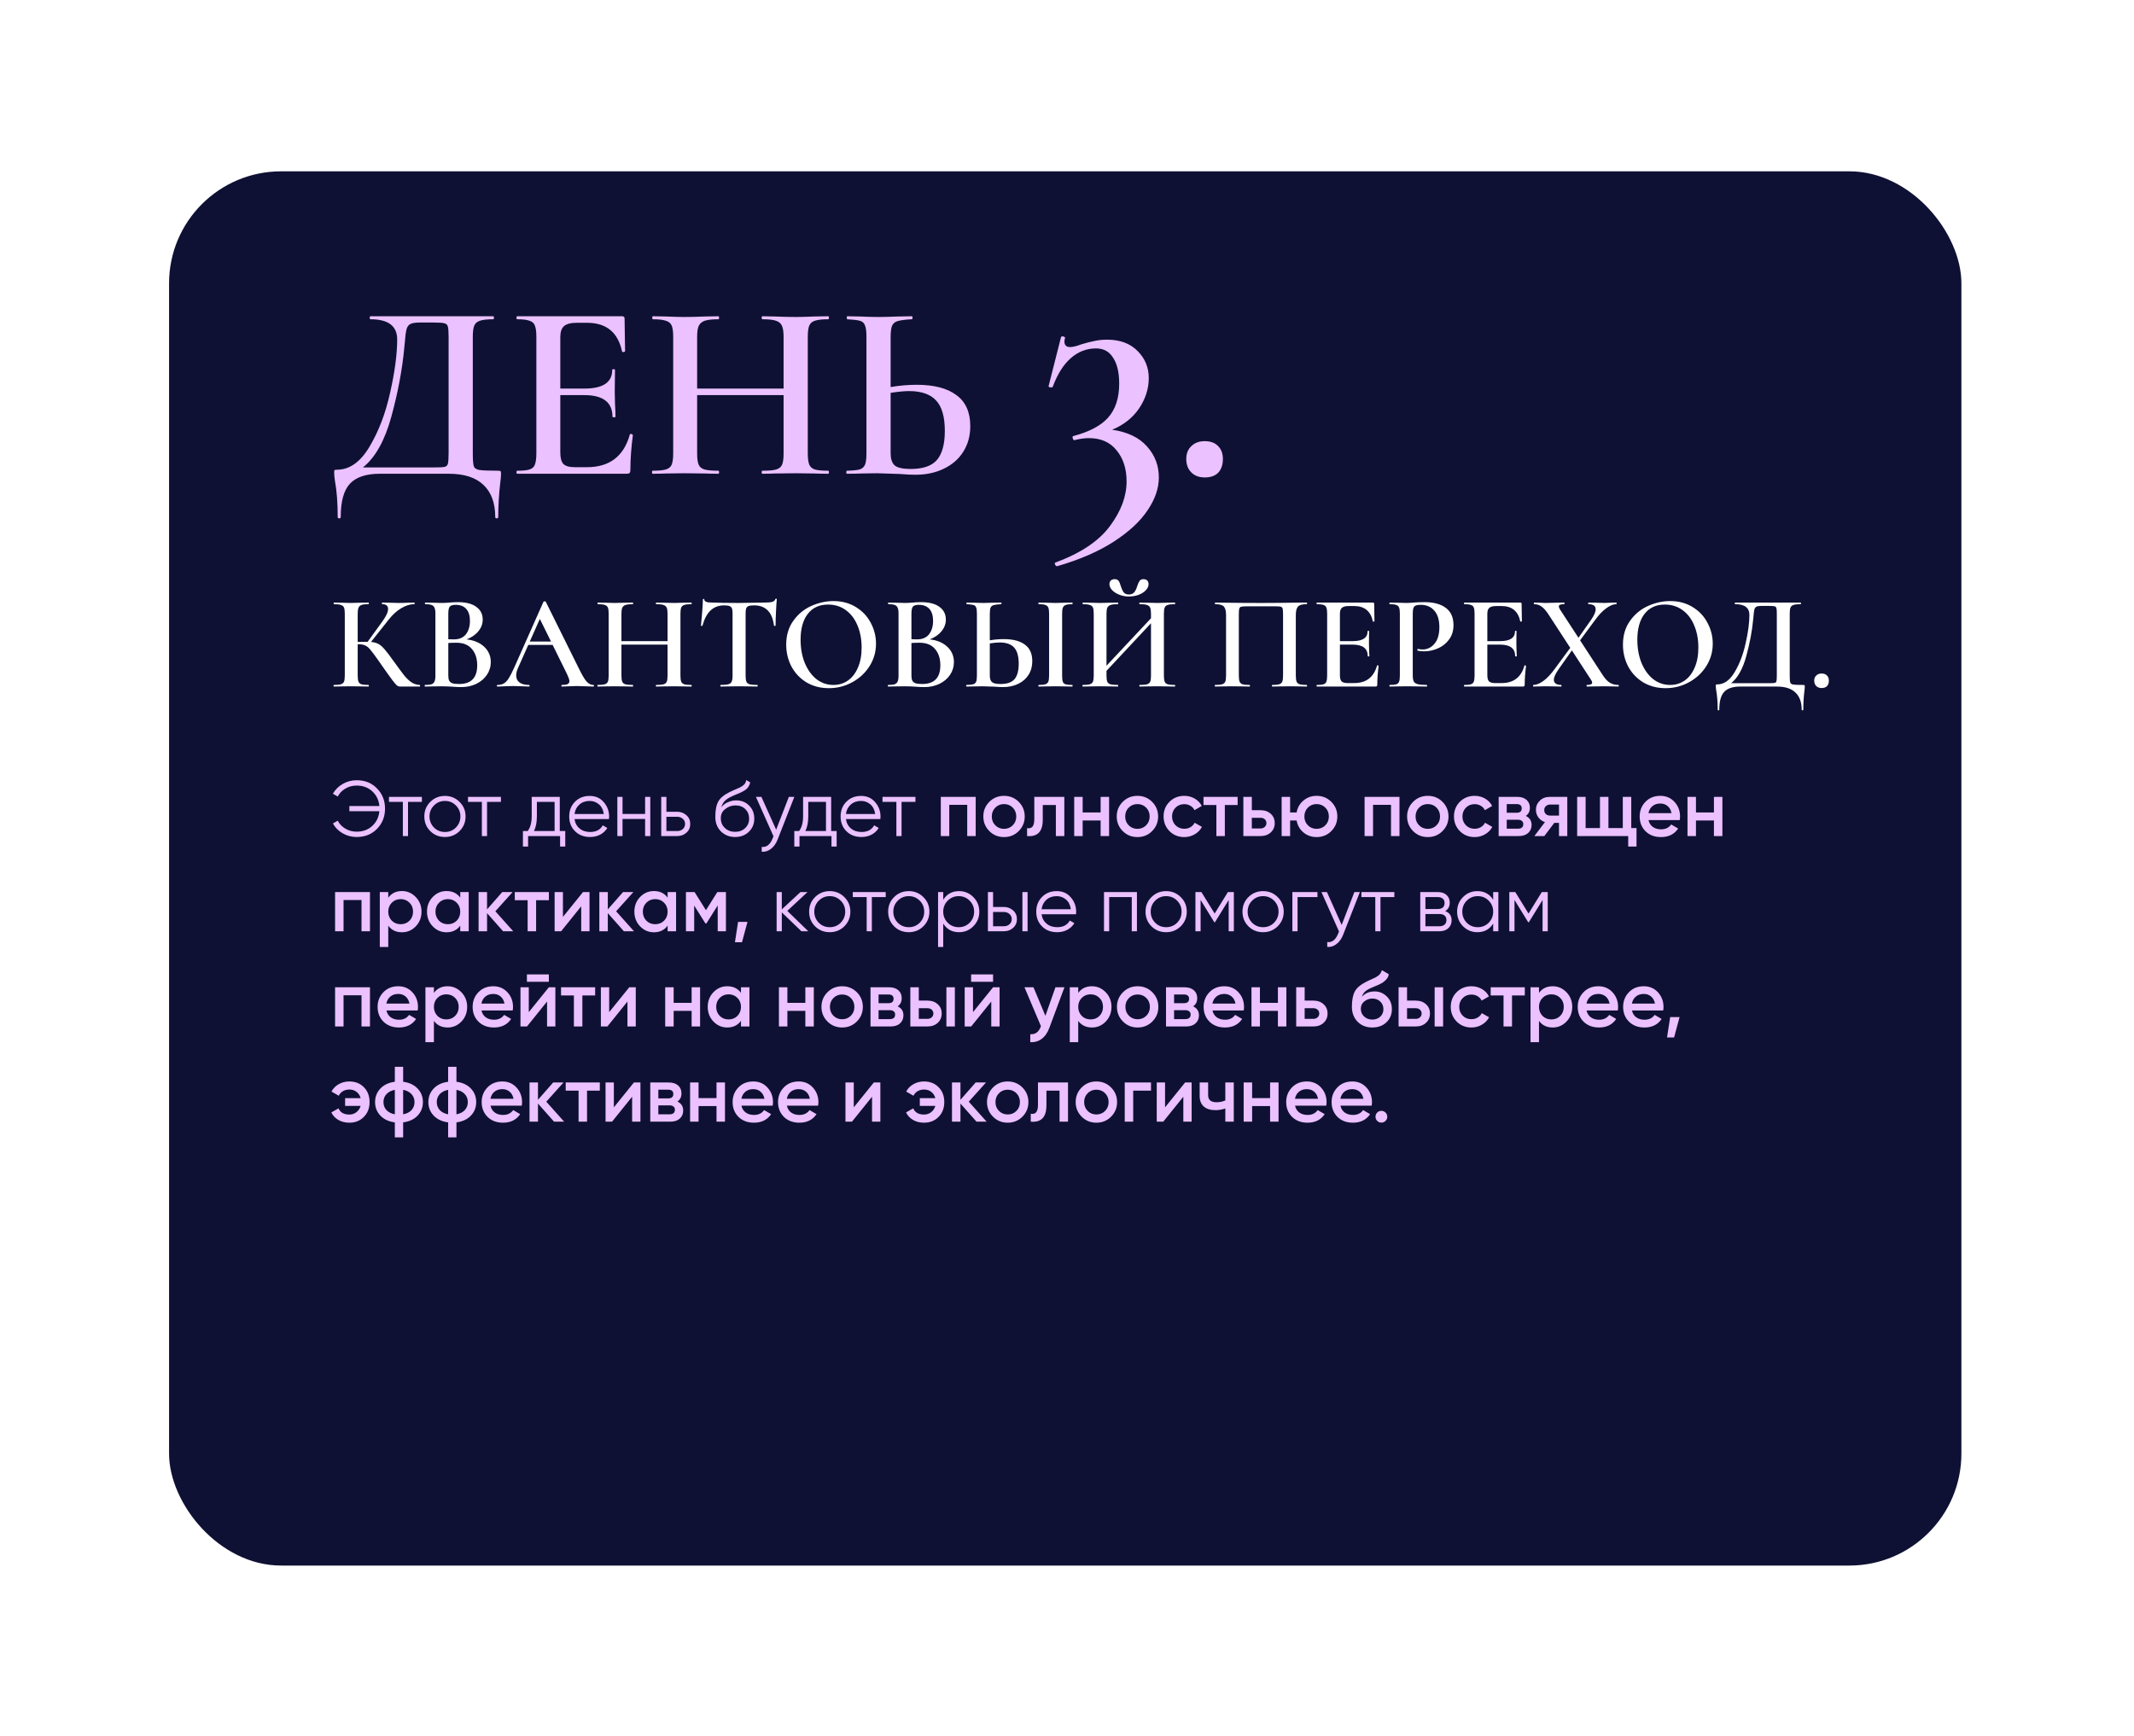
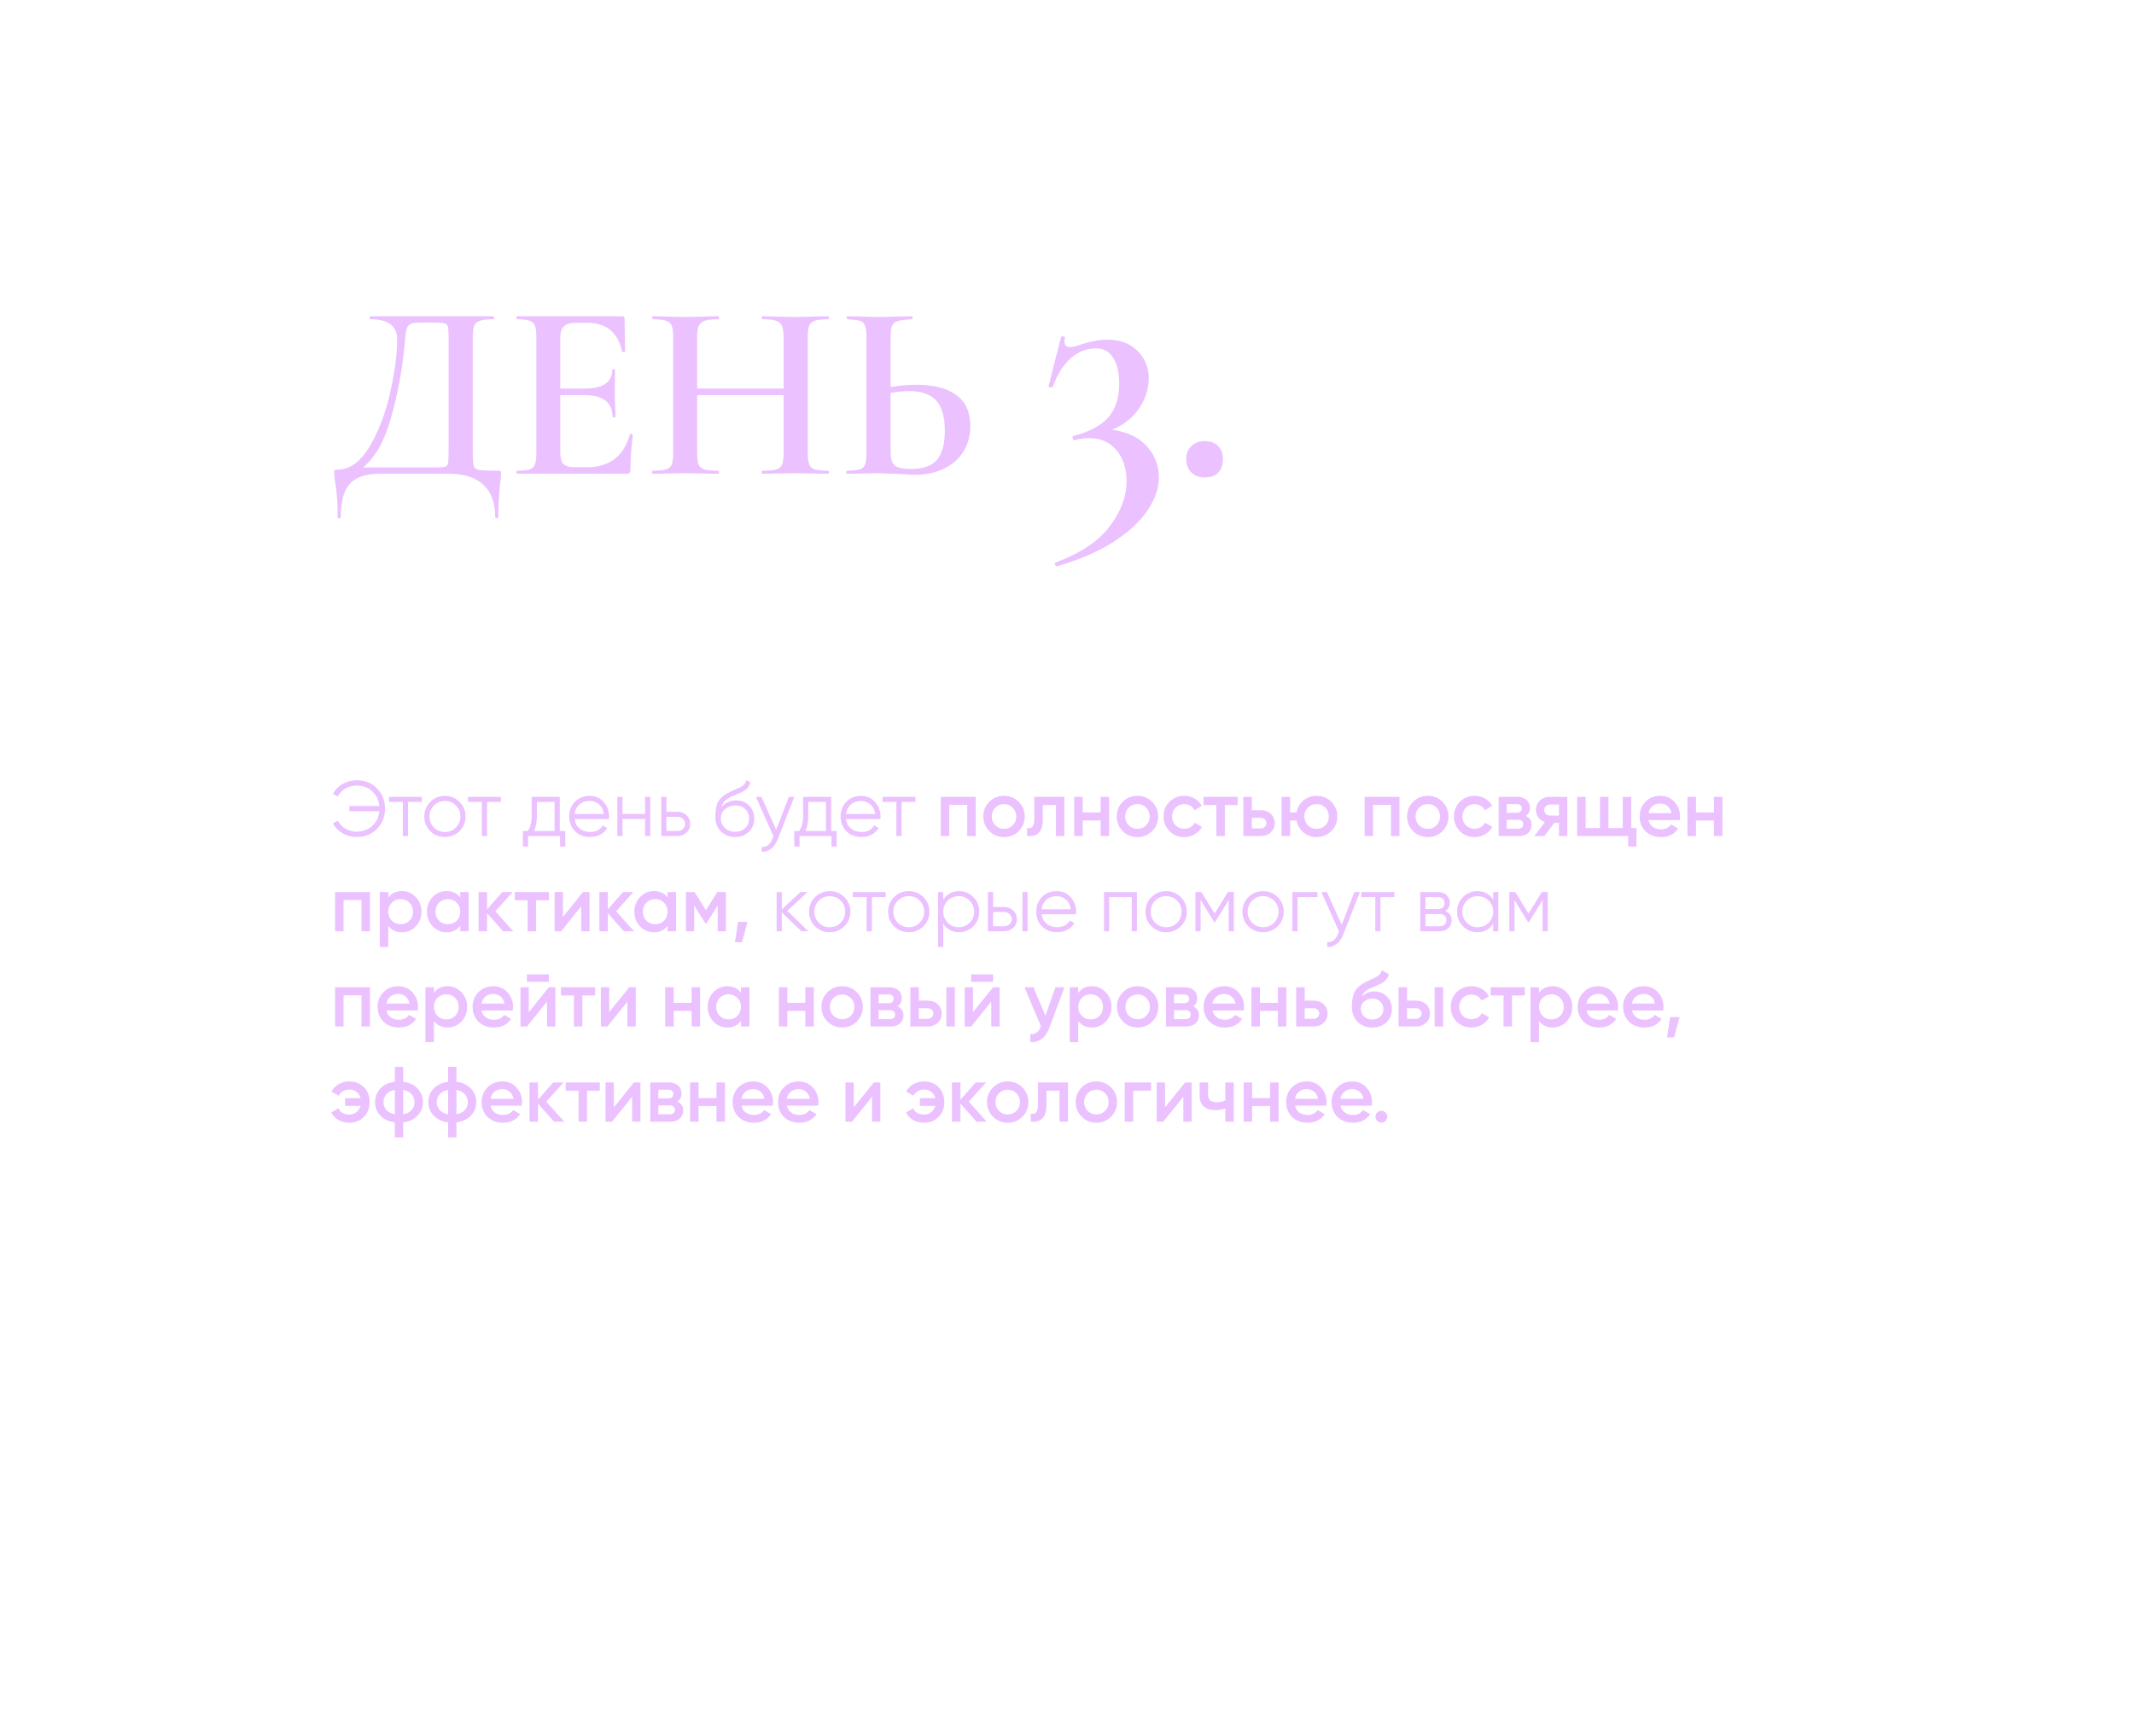
<svg xmlns="http://www.w3.org/2000/svg" width="381" height="310" viewBox="0 0 381 310" fill="none">
  <g filter="url(#filter0_d_1658_244)">
-     <rect x="30.184" y="20.592" width="320" height="248.955" rx="20" fill="#0E1133" />
-   </g>
+     </g>
  <path d="M63.674 139.32C65.167 139.32 66.381 139.81 67.314 140.79C68.266 141.761 68.742 142.96 68.742 144.388C68.742 145.816 68.266 147.02 67.314 148C66.371 148.971 65.158 149.456 63.674 149.456C62.778 149.456 61.947 149.237 61.182 148.798C60.417 148.359 59.833 147.771 59.432 147.034L60.3 146.544C60.608 147.141 61.065 147.617 61.672 147.972C62.279 148.327 62.946 148.504 63.674 148.504C64.794 148.504 65.727 148.159 66.474 147.468C67.211 146.787 67.631 145.914 67.734 144.85H62.372V143.926H67.734C67.631 142.862 67.211 141.989 66.474 141.308C65.727 140.617 64.794 140.272 63.674 140.272C62.946 140.272 62.279 140.449 61.672 140.804C61.065 141.159 60.608 141.635 60.3 142.232L59.432 141.728C59.852 140.991 60.44 140.407 61.196 139.978C61.952 139.539 62.778 139.32 63.674 139.32ZM69.445 142.288H75.325V143.184H72.847V149.288H71.923V143.184H69.445V142.288ZM82.044 148.406C81.325 149.106 80.457 149.456 79.44 149.456C78.404 149.456 77.531 149.106 76.822 148.406C76.112 147.697 75.758 146.824 75.758 145.788C75.758 144.752 76.112 143.884 76.822 143.184C77.531 142.475 78.404 142.12 79.44 142.12C80.466 142.12 81.335 142.475 82.044 143.184C82.763 143.884 83.122 144.752 83.122 145.788C83.122 146.815 82.763 147.687 82.044 148.406ZM77.48 147.762C78.012 148.294 78.665 148.56 79.44 148.56C80.215 148.56 80.868 148.294 81.4 147.762C81.932 147.211 82.198 146.553 82.198 145.788C82.198 145.013 81.932 144.36 81.4 143.828C80.868 143.287 80.215 143.016 79.44 143.016C78.665 143.016 78.012 143.287 77.48 143.828C76.948 144.36 76.682 145.013 76.682 145.788C76.682 146.553 76.948 147.211 77.48 147.762ZM83.555 142.288H89.435V143.184H86.957V149.288H86.033V143.184H83.555V142.288ZM99.941 142.288V148.392H100.921V151.164H99.997V149.288H94.285V151.164H93.361V148.392H94.215C94.691 147.757 94.929 146.875 94.929 145.746V142.288H99.941ZM95.335 148.392H99.017V143.184H95.853V145.746C95.853 146.829 95.68 147.711 95.335 148.392ZM105.279 142.12C106.324 142.12 107.16 142.489 107.785 143.226C108.429 143.954 108.751 144.817 108.751 145.816C108.751 145.863 108.742 146.007 108.723 146.25H102.577C102.67 146.95 102.969 147.51 103.473 147.93C103.977 148.35 104.607 148.56 105.363 148.56C106.427 148.56 107.178 148.163 107.617 147.37L108.429 147.846C108.121 148.35 107.696 148.747 107.155 149.036C106.623 149.316 106.021 149.456 105.349 149.456C104.248 149.456 103.352 149.111 102.661 148.42C101.97 147.729 101.625 146.852 101.625 145.788C101.625 144.733 101.966 143.861 102.647 143.17C103.328 142.47 104.206 142.12 105.279 142.12ZM105.279 143.016C104.551 143.016 103.94 143.231 103.445 143.66C102.96 144.089 102.67 144.654 102.577 145.354H107.799C107.696 144.607 107.412 144.033 106.945 143.632C106.46 143.221 105.904 143.016 105.279 143.016ZM115.177 145.34V142.288H116.101V149.288H115.177V146.236H111.145V149.288H110.221V142.288H111.145V145.34H115.177ZM118.979 144.948H120.897C121.541 144.948 122.091 145.153 122.549 145.564C123.006 145.965 123.235 146.483 123.235 147.118C123.235 147.762 123.006 148.285 122.549 148.686C122.11 149.087 121.559 149.288 120.897 149.288H118.055V142.288H118.979V144.948ZM118.979 148.392H120.897C121.298 148.392 121.634 148.275 121.905 148.042C122.175 147.799 122.311 147.491 122.311 147.118C122.311 146.745 122.175 146.441 121.905 146.208C121.634 145.965 121.298 145.844 120.897 145.844H118.979V148.392ZM131.239 149.456C130.24 149.456 129.4 149.125 128.719 148.462C128.047 147.79 127.711 146.922 127.711 145.858C127.711 144.663 127.888 143.749 128.243 143.114C128.598 142.47 129.316 141.887 130.399 141.364C130.744 141.205 131.015 141.084 131.211 141C131.538 140.869 131.794 140.757 131.981 140.664C132.793 140.291 133.204 139.829 133.213 139.278L133.941 139.698C133.894 139.931 133.82 140.141 133.717 140.328C133.596 140.533 133.474 140.697 133.353 140.818C133.241 140.939 133.064 141.07 132.821 141.21C132.662 141.303 132.471 141.406 132.247 141.518L131.547 141.812L130.889 142.092C130.245 142.372 129.764 142.666 129.447 142.974C129.139 143.273 128.92 143.665 128.789 144.15C129.088 143.749 129.48 143.445 129.965 143.24C130.45 143.025 130.94 142.918 131.435 142.918C132.368 142.918 133.138 143.226 133.745 143.842C134.361 144.449 134.669 145.228 134.669 146.18C134.669 147.123 134.342 147.907 133.689 148.532C133.045 149.148 132.228 149.456 131.239 149.456ZM129.419 147.846C129.904 148.303 130.511 148.532 131.239 148.532C131.967 148.532 132.564 148.313 133.031 147.874C133.507 147.426 133.745 146.861 133.745 146.18C133.745 145.489 133.521 144.925 133.073 144.486C132.634 144.038 132.046 143.814 131.309 143.814C130.646 143.814 130.044 144.024 129.503 144.444C128.962 144.845 128.691 145.396 128.691 146.096C128.691 146.805 128.934 147.389 129.419 147.846ZM138.573 148.154L140.841 142.288H141.821L138.825 149.932C138.545 150.641 138.153 151.187 137.649 151.57C137.154 151.962 136.604 152.135 135.997 152.088V151.22C136.837 151.323 137.476 150.837 137.915 149.764L138.097 149.33L134.961 142.288H135.941L138.573 148.154ZM148.394 142.288V148.392H149.374V151.164H148.45V149.288H142.738V151.164H141.814V148.392H142.668C143.144 147.757 143.382 146.875 143.382 145.746V142.288H148.394ZM143.788 148.392H147.47V143.184H144.306V145.746C144.306 146.829 144.133 147.711 143.788 148.392ZM153.732 142.12C154.777 142.12 155.613 142.489 156.238 143.226C156.882 143.954 157.204 144.817 157.204 145.816C157.204 145.863 157.195 146.007 157.176 146.25H151.03C151.123 146.95 151.422 147.51 151.926 147.93C152.43 148.35 153.06 148.56 153.816 148.56C154.88 148.56 155.631 148.163 156.07 147.37L156.882 147.846C156.574 148.35 156.149 148.747 155.608 149.036C155.076 149.316 154.474 149.456 153.802 149.456C152.701 149.456 151.805 149.111 151.114 148.42C150.423 147.729 150.078 146.852 150.078 145.788C150.078 144.733 150.419 143.861 151.1 143.17C151.781 142.47 152.659 142.12 153.732 142.12ZM153.732 143.016C153.004 143.016 152.393 143.231 151.898 143.66C151.413 144.089 151.123 144.654 151.03 145.354H156.252C156.149 144.607 155.865 144.033 155.398 143.632C154.913 143.221 154.357 143.016 153.732 143.016ZM157.56 142.288H163.44V143.184H160.962V149.288H160.038V143.184H157.56V142.288ZM167.968 142.288H174.198V149.288H172.686V143.716H169.48V149.288H167.968V142.288ZM181.875 148.406C181.166 149.115 180.293 149.47 179.257 149.47C178.221 149.47 177.348 149.115 176.639 148.406C175.92 147.687 175.561 146.815 175.561 145.788C175.561 144.761 175.92 143.889 176.639 143.17C177.348 142.461 178.221 142.106 179.257 142.106C180.293 142.106 181.166 142.461 181.875 143.17C182.594 143.889 182.953 144.761 182.953 145.788C182.953 146.815 182.594 147.687 181.875 148.406ZM177.073 145.788C177.073 146.423 177.283 146.95 177.703 147.37C178.123 147.79 178.641 148 179.257 148C179.873 148 180.391 147.79 180.811 147.37C181.231 146.95 181.441 146.423 181.441 145.788C181.441 145.153 181.231 144.626 180.811 144.206C180.391 143.786 179.873 143.576 179.257 143.576C178.641 143.576 178.123 143.786 177.703 144.206C177.283 144.626 177.073 145.153 177.073 145.788ZM184.661 142.288H190.023V149.288H188.511V143.744H186.173V146.348C186.173 147.44 185.935 148.224 185.459 148.7C184.983 149.176 184.288 149.372 183.373 149.288V147.874C183.802 147.949 184.124 147.86 184.339 147.608C184.554 147.347 184.661 146.903 184.661 146.278V142.288ZM196.503 145.074V142.288H198.015V149.288H196.503V146.502H193.297V149.288H191.785V142.288H193.297V145.074H196.503ZM205.691 148.406C204.982 149.115 204.109 149.47 203.073 149.47C202.037 149.47 201.165 149.115 200.455 148.406C199.737 147.687 199.377 146.815 199.377 145.788C199.377 144.761 199.737 143.889 200.455 143.17C201.165 142.461 202.037 142.106 203.073 142.106C204.109 142.106 204.982 142.461 205.691 143.17C206.41 143.889 206.769 144.761 206.769 145.788C206.769 146.815 206.41 147.687 205.691 148.406ZM200.889 145.788C200.889 146.423 201.099 146.95 201.519 147.37C201.939 147.79 202.457 148 203.073 148C203.689 148 204.207 147.79 204.627 147.37C205.047 146.95 205.257 146.423 205.257 145.788C205.257 145.153 205.047 144.626 204.627 144.206C204.207 143.786 203.689 143.576 203.073 143.576C202.457 143.576 201.939 143.786 201.519 144.206C201.099 144.626 200.889 145.153 200.889 145.788ZM211.44 149.47C210.386 149.47 209.504 149.115 208.794 148.406C208.094 147.687 207.744 146.815 207.744 145.788C207.744 144.743 208.094 143.87 208.794 143.17C209.504 142.461 210.386 142.106 211.44 142.106C212.122 142.106 212.742 142.269 213.302 142.596C213.862 142.923 214.282 143.361 214.562 143.912L213.26 144.668C213.102 144.332 212.859 144.071 212.532 143.884C212.215 143.688 211.846 143.59 211.426 143.59C210.81 143.59 210.292 143.8 209.872 144.22C209.462 144.649 209.256 145.172 209.256 145.788C209.256 146.404 209.462 146.927 209.872 147.356C210.292 147.776 210.81 147.986 211.426 147.986C211.837 147.986 212.206 147.893 212.532 147.706C212.868 147.51 213.12 147.244 213.288 146.908L214.59 147.65C214.292 148.21 213.858 148.653 213.288 148.98C212.728 149.307 212.112 149.47 211.44 149.47ZM214.873 142.288H220.963V143.744H218.681V149.288H217.169V143.744H214.873V142.288ZM223.498 144.668H225.038C225.794 144.668 226.405 144.883 226.872 145.312C227.348 145.732 227.586 146.287 227.586 146.978C227.586 147.659 227.348 148.215 226.872 148.644C226.405 149.073 225.794 149.288 225.038 149.288H221.986V142.288H223.498V144.668ZM223.498 147.93H225.052C225.351 147.93 225.598 147.841 225.794 147.664C225.999 147.487 226.102 147.258 226.102 146.978C226.102 146.698 226.004 146.469 225.808 146.292C225.612 146.115 225.36 146.026 225.052 146.026H223.498V147.93ZM235.066 142.106C236.102 142.106 236.975 142.461 237.684 143.17C238.403 143.889 238.762 144.761 238.762 145.788C238.762 146.815 238.403 147.687 237.684 148.406C236.975 149.115 236.102 149.47 235.066 149.47C234.161 149.47 233.377 149.195 232.714 148.644C232.051 148.084 231.645 147.37 231.496 146.502H230.334V149.288H228.822V142.288H230.334V145.074H231.496C231.655 144.197 232.061 143.487 232.714 142.946C233.377 142.386 234.161 142.106 235.066 142.106ZM232.882 145.788C232.882 146.423 233.092 146.95 233.512 147.37C233.932 147.79 234.45 148 235.066 148C235.682 148 236.2 147.79 236.62 147.37C237.04 146.95 237.25 146.423 237.25 145.788C237.25 145.153 237.04 144.626 236.62 144.206C236.2 143.786 235.682 143.576 235.066 143.576C234.45 143.576 233.932 143.786 233.512 144.206C233.092 144.626 232.882 145.153 232.882 145.788ZM243.629 142.288H249.859V149.288H248.347V143.716H245.141V149.288H243.629V142.288ZM257.535 148.406C256.826 149.115 255.953 149.47 254.917 149.47C253.881 149.47 253.008 149.115 252.299 148.406C251.58 147.687 251.221 146.815 251.221 145.788C251.221 144.761 251.58 143.889 252.299 143.17C253.008 142.461 253.881 142.106 254.917 142.106C255.953 142.106 256.826 142.461 257.535 143.17C258.254 143.889 258.613 144.761 258.613 145.788C258.613 146.815 258.254 147.687 257.535 148.406ZM252.733 145.788C252.733 146.423 252.943 146.95 253.363 147.37C253.783 147.79 254.301 148 254.917 148C255.533 148 256.051 147.79 256.471 147.37C256.891 146.95 257.101 146.423 257.101 145.788C257.101 145.153 256.891 144.626 256.471 144.206C256.051 143.786 255.533 143.576 254.917 143.576C254.301 143.576 253.783 143.786 253.363 144.206C252.943 144.626 252.733 145.153 252.733 145.788ZM263.284 149.47C262.23 149.47 261.348 149.115 260.638 148.406C259.938 147.687 259.588 146.815 259.588 145.788C259.588 144.743 259.938 143.87 260.638 143.17C261.348 142.461 262.23 142.106 263.284 142.106C263.966 142.106 264.586 142.269 265.146 142.596C265.706 142.923 266.126 143.361 266.406 143.912L265.104 144.668C264.946 144.332 264.703 144.071 264.376 143.884C264.059 143.688 263.69 143.59 263.27 143.59C262.654 143.59 262.136 143.8 261.716 144.22C261.306 144.649 261.1 145.172 261.1 145.788C261.1 146.404 261.306 146.927 261.716 147.356C262.136 147.776 262.654 147.986 263.27 147.986C263.681 147.986 264.05 147.893 264.376 147.706C264.712 147.51 264.964 147.244 265.132 146.908L266.434 147.65C266.136 148.21 265.702 148.653 265.132 148.98C264.572 149.307 263.956 149.47 263.284 149.47ZM272.412 145.69C273.103 146.017 273.448 146.553 273.448 147.3C273.448 147.897 273.243 148.378 272.832 148.742C272.431 149.106 271.871 149.288 271.152 149.288H267.568V142.288H270.872C271.581 142.288 272.137 142.465 272.538 142.82C272.939 143.175 273.14 143.641 273.14 144.22C273.14 144.883 272.897 145.373 272.412 145.69ZM270.76 143.576H269.01V145.13H270.76C271.376 145.13 271.684 144.869 271.684 144.346C271.684 143.833 271.376 143.576 270.76 143.576ZM269.01 147.972H271.012C271.647 147.972 271.964 147.697 271.964 147.146C271.964 146.903 271.88 146.717 271.712 146.586C271.544 146.446 271.311 146.376 271.012 146.376H269.01V147.972ZM276.7 142.288H279.822V149.288H278.338V146.936H277.498L275.72 149.288H273.942L275.832 146.796C275.347 146.637 274.955 146.357 274.656 145.956C274.367 145.555 274.222 145.107 274.222 144.612C274.222 143.968 274.451 143.422 274.908 142.974C275.365 142.517 275.963 142.288 276.7 142.288ZM276.784 145.634H278.338V143.66H276.784C276.467 143.66 276.205 143.753 276 143.94C275.804 144.117 275.706 144.355 275.706 144.654C275.706 144.953 275.804 145.191 276 145.368C276.205 145.545 276.467 145.634 276.784 145.634ZM291.242 142.288V147.86H292.18V151.164H290.696V149.288H281.582V142.288H283.094V147.86H285.656V142.288H287.168V147.86H289.73V142.288H291.242ZM299.897 146.432H294.325C294.437 146.955 294.689 147.361 295.081 147.65C295.482 147.939 295.977 148.084 296.565 148.084C297.358 148.084 297.96 147.795 298.371 147.216L299.617 147.944C298.935 148.961 297.913 149.47 296.551 149.47C295.421 149.47 294.502 149.125 293.793 148.434C293.093 147.734 292.743 146.852 292.743 145.788C292.743 144.752 293.088 143.879 293.779 143.17C294.46 142.461 295.347 142.106 296.439 142.106C297.456 142.106 298.296 142.465 298.959 143.184C299.621 143.903 299.953 144.775 299.953 145.802C299.953 145.989 299.934 146.199 299.897 146.432ZM294.311 145.2H298.427C298.324 144.649 298.091 144.225 297.727 143.926C297.372 143.627 296.938 143.478 296.425 143.478C295.865 143.478 295.398 143.632 295.025 143.94C294.651 144.248 294.413 144.668 294.311 145.2ZM306.001 145.074V142.288H307.513V149.288H306.001V146.502H302.795V149.288H301.283V142.288H302.795V145.074H306.001ZM59.824 159.288H66.054V166.288H64.542V160.716H61.336V166.288H59.824V159.288ZM71.77 159.106C72.722 159.106 73.544 159.465 74.234 160.184C74.916 160.893 75.256 161.761 75.256 162.788C75.256 163.824 74.916 164.697 74.234 165.406C73.553 166.115 72.732 166.47 71.77 166.47C70.716 166.47 69.899 166.078 69.32 165.294V169.088H67.808V159.288H69.32V160.296C69.89 159.503 70.706 159.106 71.77 159.106ZM69.95 164.398C70.37 164.818 70.898 165.028 71.532 165.028C72.167 165.028 72.694 164.818 73.114 164.398C73.534 163.969 73.744 163.432 73.744 162.788C73.744 162.144 73.534 161.612 73.114 161.192C72.694 160.763 72.167 160.548 71.532 160.548C70.898 160.548 70.37 160.763 69.95 161.192C69.53 161.612 69.32 162.144 69.32 162.788C69.32 163.423 69.53 163.959 69.95 164.398ZM82.171 160.282V159.288H83.683V166.288H82.171V165.28C81.601 166.073 80.785 166.47 79.721 166.47C78.759 166.47 77.938 166.115 77.257 165.406C76.575 164.697 76.235 163.824 76.235 162.788C76.235 161.752 76.575 160.879 77.257 160.17C77.938 159.461 78.759 159.106 79.721 159.106C80.785 159.106 81.601 159.498 82.171 160.282ZM78.377 164.398C78.797 164.818 79.324 165.028 79.959 165.028C80.593 165.028 81.121 164.818 81.541 164.398C81.961 163.969 82.171 163.432 82.171 162.788C82.171 162.144 81.961 161.612 81.541 161.192C81.121 160.763 80.593 160.548 79.959 160.548C79.324 160.548 78.797 160.763 78.377 161.192C77.957 161.612 77.747 162.144 77.747 162.788C77.747 163.423 77.957 163.959 78.377 164.398ZM88.441 162.718L91.633 166.288H89.827L86.957 163.054V166.288H85.445V159.288H86.957V162.382L89.673 159.288H91.521L88.441 162.718ZM91.908 159.288H97.998V160.744H95.716V166.288H94.204V160.744H91.908V159.288ZM100.505 163.726L104.089 159.288H105.251V166.288H103.767V161.836L100.183 166.288H99.021V159.288H100.505V163.726ZM110.002 162.718L113.194 166.288H111.388L108.518 163.054V166.288H107.006V159.288H108.518V162.382L111.234 159.288H113.082L110.002 162.718ZM119.194 160.282V159.288H120.706V166.288H119.194V165.28C118.625 166.073 117.808 166.47 116.744 166.47C115.783 166.47 114.961 166.115 114.28 165.406C113.599 164.697 113.258 163.824 113.258 162.788C113.258 161.752 113.599 160.879 114.28 160.17C114.961 159.461 115.783 159.106 116.744 159.106C117.808 159.106 118.625 159.498 119.194 160.282ZM115.4 164.398C115.82 164.818 116.347 165.028 116.982 165.028C117.617 165.028 118.144 164.818 118.564 164.398C118.984 163.969 119.194 163.432 119.194 162.788C119.194 162.144 118.984 161.612 118.564 161.192C118.144 160.763 117.617 160.548 116.982 160.548C116.347 160.548 115.82 160.763 115.4 161.192C114.98 161.612 114.77 162.144 114.77 162.788C114.77 163.423 114.98 163.959 115.4 164.398ZM128.068 159.288H129.608V166.288H128.138V161.682L126.122 164.888H125.94L123.938 161.696V166.288H122.468V159.288H124.008L126.038 162.522L128.068 159.288ZM131.775 164.608H133.455L132.475 168.248H131.215L131.775 164.608ZM140.562 162.648L144.314 166.288H143.082L139.582 162.914V166.288H138.658V159.288H139.582V162.382L142.914 159.288H144.174L140.562 162.648ZM150.745 165.406C150.026 166.106 149.158 166.456 148.141 166.456C147.105 166.456 146.232 166.106 145.523 165.406C144.814 164.697 144.459 163.824 144.459 162.788C144.459 161.752 144.814 160.884 145.523 160.184C146.232 159.475 147.105 159.12 148.141 159.12C149.168 159.12 150.036 159.475 150.745 160.184C151.464 160.884 151.823 161.752 151.823 162.788C151.823 163.815 151.464 164.687 150.745 165.406ZM146.181 164.762C146.713 165.294 147.366 165.56 148.141 165.56C148.916 165.56 149.569 165.294 150.101 164.762C150.633 164.211 150.899 163.553 150.899 162.788C150.899 162.013 150.633 161.36 150.101 160.828C149.569 160.287 148.916 160.016 148.141 160.016C147.366 160.016 146.713 160.287 146.181 160.828C145.649 161.36 145.383 162.013 145.383 162.788C145.383 163.553 145.649 164.211 146.181 164.762ZM152.256 159.288H158.136V160.184H155.658V166.288H154.734V160.184H152.256V159.288ZM164.854 165.406C164.136 166.106 163.268 166.456 162.25 166.456C161.214 166.456 160.342 166.106 159.632 165.406C158.923 164.697 158.568 163.824 158.568 162.788C158.568 161.752 158.923 160.884 159.632 160.184C160.342 159.475 161.214 159.12 162.25 159.12C163.277 159.12 164.145 159.475 164.854 160.184C165.573 160.884 165.932 161.752 165.932 162.788C165.932 163.815 165.573 164.687 164.854 165.406ZM160.29 164.762C160.822 165.294 161.476 165.56 162.25 165.56C163.025 165.56 163.678 165.294 164.21 164.762C164.742 164.211 165.008 163.553 165.008 162.788C165.008 162.013 164.742 161.36 164.21 160.828C163.678 160.287 163.025 160.016 162.25 160.016C161.476 160.016 160.822 160.287 160.29 160.828C159.758 161.36 159.492 162.013 159.492 162.788C159.492 163.553 159.758 164.211 160.29 164.762ZM171.231 159.12C172.229 159.12 173.079 159.475 173.779 160.184C174.488 160.893 174.843 161.761 174.843 162.788C174.843 163.815 174.488 164.683 173.779 165.392C173.079 166.101 172.229 166.456 171.231 166.456C169.989 166.456 169.047 165.943 168.403 164.916V169.088H167.479V159.288H168.403V160.66C169.047 159.633 169.989 159.12 171.231 159.12ZM169.201 164.762C169.733 165.294 170.386 165.56 171.161 165.56C171.935 165.56 172.589 165.294 173.121 164.762C173.653 164.211 173.919 163.553 173.919 162.788C173.919 162.013 173.653 161.36 173.121 160.828C172.589 160.287 171.935 160.016 171.161 160.016C170.386 160.016 169.733 160.287 169.201 160.828C168.669 161.36 168.403 162.013 168.403 162.788C168.403 163.553 168.669 164.211 169.201 164.762ZM177.303 161.948H179.221C179.865 161.948 180.416 162.153 180.873 162.564C181.33 162.965 181.559 163.483 181.559 164.118C181.559 164.762 181.33 165.285 180.873 165.686C180.434 166.087 179.884 166.288 179.221 166.288H176.379V159.288H177.303V161.948ZM182.539 166.288V159.288H183.463V166.288H182.539ZM177.303 165.392H179.221C179.622 165.392 179.958 165.275 180.229 165.042C180.5 164.799 180.635 164.491 180.635 164.118C180.635 163.745 180.5 163.441 180.229 163.208C179.958 162.965 179.622 162.844 179.221 162.844H177.303V165.392ZM188.664 159.12C189.709 159.12 190.544 159.489 191.17 160.226C191.814 160.954 192.136 161.817 192.136 162.816C192.136 162.863 192.126 163.007 192.108 163.25H185.962C186.055 163.95 186.354 164.51 186.858 164.93C187.362 165.35 187.992 165.56 188.748 165.56C189.812 165.56 190.563 165.163 191.002 164.37L191.814 164.846C191.506 165.35 191.081 165.747 190.54 166.036C190.008 166.316 189.406 166.456 188.734 166.456C187.632 166.456 186.736 166.111 186.046 165.42C185.355 164.729 185.01 163.852 185.01 162.788C185.01 161.733 185.35 160.861 186.032 160.17C186.713 159.47 187.59 159.12 188.664 159.12ZM188.664 160.016C187.936 160.016 187.324 160.231 186.83 160.66C186.344 161.089 186.055 161.654 185.962 162.354H191.184C191.081 161.607 190.796 161.033 190.33 160.632C189.844 160.221 189.289 160.016 188.664 160.016ZM197.106 159.288H202.986V166.288H202.062V160.184H198.03V166.288H197.106V159.288ZM210.806 165.406C210.087 166.106 209.219 166.456 208.202 166.456C207.166 166.456 206.293 166.106 205.584 165.406C204.874 164.697 204.52 163.824 204.52 162.788C204.52 161.752 204.874 160.884 205.584 160.184C206.293 159.475 207.166 159.12 208.202 159.12C209.228 159.12 210.096 159.475 210.806 160.184C211.524 160.884 211.884 161.752 211.884 162.788C211.884 163.815 211.524 164.687 210.806 165.406ZM206.242 164.762C206.774 165.294 207.427 165.56 208.202 165.56C208.976 165.56 209.63 165.294 210.162 164.762C210.694 164.211 210.96 163.553 210.96 162.788C210.96 162.013 210.694 161.36 210.162 160.828C209.63 160.287 208.976 160.016 208.202 160.016C207.427 160.016 206.774 160.287 206.242 160.828C205.71 161.36 205.444 162.013 205.444 162.788C205.444 163.553 205.71 164.211 206.242 164.762ZM219.226 159.288H220.29V166.288H219.366V160.702L216.916 164.678H216.804L214.354 160.702V166.288H213.43V159.288H214.494L216.86 163.124L219.226 159.288ZM228.114 165.406C227.395 166.106 226.527 166.456 225.51 166.456C224.474 166.456 223.601 166.106 222.892 165.406C222.183 164.697 221.828 163.824 221.828 162.788C221.828 161.752 222.183 160.884 222.892 160.184C223.601 159.475 224.474 159.12 225.51 159.12C226.537 159.12 227.405 159.475 228.114 160.184C228.833 160.884 229.192 161.752 229.192 162.788C229.192 163.815 228.833 164.687 228.114 165.406ZM223.55 164.762C224.082 165.294 224.735 165.56 225.51 165.56C226.285 165.56 226.938 165.294 227.47 164.762C228.002 164.211 228.268 163.553 228.268 162.788C228.268 162.013 228.002 161.36 227.47 160.828C226.938 160.287 226.285 160.016 225.51 160.016C224.735 160.016 224.082 160.287 223.55 160.828C223.018 161.36 222.752 162.013 222.752 162.788C222.752 163.553 223.018 164.211 223.55 164.762ZM230.738 159.288H235.218V160.184H231.662V166.288H230.738V159.288ZM239.54 165.154L241.808 159.288H242.788L239.792 166.932C239.512 167.641 239.12 168.187 238.616 168.57C238.121 168.962 237.57 169.135 236.964 169.088V168.22C237.804 168.323 238.443 167.837 238.882 166.764L239.064 166.33L235.928 159.288H236.908L239.54 165.154ZM243.064 159.288H248.944V160.184H246.466V166.288H245.542V160.184H243.064V159.288ZM258.022 162.69C258.788 162.97 259.17 163.516 259.17 164.328C259.17 164.907 258.974 165.378 258.582 165.742C258.2 166.106 257.663 166.288 256.972 166.288H253.57V159.288H256.692C257.364 159.288 257.887 159.461 258.26 159.806C258.643 160.151 258.834 160.604 258.834 161.164C258.834 161.864 258.564 162.373 258.022 162.69ZM256.692 160.184H254.494V162.312H256.692C257.504 162.312 257.91 161.948 257.91 161.22C257.91 160.893 257.803 160.641 257.588 160.464C257.383 160.277 257.084 160.184 256.692 160.184ZM254.494 165.392H256.972C257.383 165.392 257.696 165.294 257.91 165.098C258.134 164.902 258.246 164.627 258.246 164.272C258.246 163.936 258.134 163.675 257.91 163.488C257.696 163.301 257.383 163.208 256.972 163.208H254.494V165.392ZM266.59 160.66V159.288H267.514V166.288H266.59V164.916C265.946 165.943 265.004 166.456 263.762 166.456C262.764 166.456 261.91 166.101 261.2 165.392C260.5 164.683 260.15 163.815 260.15 162.788C260.15 161.761 260.5 160.893 261.2 160.184C261.91 159.475 262.764 159.12 263.762 159.12C265.004 159.12 265.946 159.633 266.59 160.66ZM261.872 164.762C262.404 165.294 263.058 165.56 263.832 165.56C264.607 165.56 265.26 165.294 265.792 164.762C266.324 164.211 266.59 163.553 266.59 162.788C266.59 162.013 266.324 161.36 265.792 160.828C265.26 160.287 264.607 160.016 263.832 160.016C263.058 160.016 262.404 160.287 261.872 160.828C261.34 161.36 261.074 162.013 261.074 162.788C261.074 163.553 261.34 164.211 261.872 164.762ZM275.267 159.288H276.331V166.288H275.407V160.702L272.957 164.678H272.845L270.395 160.702V166.288H269.471V159.288H270.535L272.901 163.124L275.267 159.288ZM59.824 176.288H66.054V183.288H64.542V177.716H61.336V183.288H59.824V176.288ZM74.57 180.432H68.998C69.11 180.955 69.362 181.361 69.754 181.65C70.156 181.939 70.65 182.084 71.238 182.084C72.032 182.084 72.634 181.795 73.044 181.216L74.29 181.944C73.609 182.961 72.587 183.47 71.224 183.47C70.095 183.47 69.176 183.125 68.466 182.434C67.766 181.734 67.416 180.852 67.416 179.788C67.416 178.752 67.762 177.879 68.452 177.17C69.134 176.461 70.02 176.106 71.112 176.106C72.13 176.106 72.97 176.465 73.632 177.184C74.295 177.903 74.626 178.775 74.626 179.802C74.626 179.989 74.608 180.199 74.57 180.432ZM68.984 179.2H73.1C72.998 178.649 72.764 178.225 72.4 177.926C72.046 177.627 71.612 177.478 71.098 177.478C70.538 177.478 70.072 177.632 69.698 177.94C69.325 178.248 69.087 178.668 68.984 179.2ZM79.919 176.106C80.871 176.106 81.692 176.465 82.383 177.184C83.064 177.893 83.405 178.761 83.405 179.788C83.405 180.824 83.064 181.697 82.383 182.406C81.701 183.115 80.88 183.47 79.919 183.47C78.864 183.47 78.047 183.078 77.469 182.294V186.088H75.957V176.288H77.469V177.296C78.038 176.503 78.855 176.106 79.919 176.106ZM78.099 181.398C78.519 181.818 79.046 182.028 79.681 182.028C80.315 182.028 80.843 181.818 81.263 181.398C81.683 180.969 81.893 180.432 81.893 179.788C81.893 179.144 81.683 178.612 81.263 178.192C80.843 177.763 80.315 177.548 79.681 177.548C79.046 177.548 78.519 177.763 78.099 178.192C77.679 178.612 77.469 179.144 77.469 179.788C77.469 180.423 77.679 180.959 78.099 181.398ZM91.537 180.432H85.965C86.077 180.955 86.329 181.361 86.721 181.65C87.123 181.939 87.617 182.084 88.205 182.084C88.999 182.084 89.6 181.795 90.011 181.216L91.257 181.944C90.576 182.961 89.554 183.47 88.191 183.47C87.062 183.47 86.142 183.125 85.433 182.434C84.733 181.734 84.383 180.852 84.383 179.788C84.383 178.752 84.728 177.879 85.419 177.17C86.1 176.461 86.987 176.106 88.079 176.106C89.097 176.106 89.936 176.465 90.599 177.184C91.262 177.903 91.593 178.775 91.593 179.802C91.593 179.989 91.575 180.199 91.537 180.432ZM85.951 179.2H90.067C89.965 178.649 89.731 178.225 89.367 177.926C89.013 177.627 88.579 177.478 88.065 177.478C87.505 177.478 87.038 177.632 86.665 177.94C86.292 178.248 86.054 178.668 85.951 179.2ZM97.992 175.308H94.072V173.992H97.992V175.308ZM94.408 180.726L97.992 176.288H99.154V183.288H97.67V178.836L94.086 183.288H92.924V176.288H94.408V180.726ZM100.166 176.288H106.256V177.744H103.974V183.288H102.462V177.744H100.166V176.288ZM108.763 180.726L112.347 176.288H113.509V183.288H112.025V178.836L108.441 183.288H107.279V176.288H108.763V180.726ZM123.481 179.074V176.288H124.993V183.288H123.481V180.502H120.275V183.288H118.763V176.288H120.275V179.074H123.481ZM132.292 177.282V176.288H133.804V183.288H132.292V182.28C131.722 183.073 130.906 183.47 129.842 183.47C128.88 183.47 128.059 183.115 127.378 182.406C126.696 181.697 126.356 180.824 126.356 179.788C126.356 178.752 126.696 177.879 127.378 177.17C128.059 176.461 128.88 176.106 129.842 176.106C130.906 176.106 131.722 176.498 132.292 177.282ZM128.498 181.398C128.918 181.818 129.445 182.028 130.08 182.028C130.714 182.028 131.242 181.818 131.662 181.398C132.082 180.969 132.292 180.432 132.292 179.788C132.292 179.144 132.082 178.612 131.662 178.192C131.242 177.763 130.714 177.548 130.08 177.548C129.445 177.548 128.918 177.763 128.498 178.192C128.078 178.612 127.868 179.144 127.868 179.788C127.868 180.423 128.078 180.959 128.498 181.398ZM143.784 179.074V176.288H145.296V183.288H143.784V180.502H140.578V183.288H139.066V176.288H140.578V179.074H143.784ZM152.973 182.406C152.263 183.115 151.391 183.47 150.355 183.47C149.319 183.47 148.446 183.115 147.737 182.406C147.018 181.687 146.659 180.815 146.659 179.788C146.659 178.761 147.018 177.889 147.737 177.17C148.446 176.461 149.319 176.106 150.355 176.106C151.391 176.106 152.263 176.461 152.973 177.17C153.691 177.889 154.051 178.761 154.051 179.788C154.051 180.815 153.691 181.687 152.973 182.406ZM148.171 179.788C148.171 180.423 148.381 180.95 148.801 181.37C149.221 181.79 149.739 182 150.355 182C150.971 182 151.489 181.79 151.909 181.37C152.329 180.95 152.539 180.423 152.539 179.788C152.539 179.153 152.329 178.626 151.909 178.206C151.489 177.786 150.971 177.576 150.355 177.576C149.739 177.576 149.221 177.786 148.801 178.206C148.381 178.626 148.171 179.153 148.171 179.788ZM160.262 179.69C160.952 180.017 161.298 180.553 161.298 181.3C161.298 181.897 161.092 182.378 160.682 182.742C160.28 183.106 159.72 183.288 159.002 183.288H155.418V176.288H158.722C159.431 176.288 159.986 176.465 160.388 176.82C160.789 177.175 160.99 177.641 160.99 178.22C160.99 178.883 160.747 179.373 160.262 179.69ZM158.61 177.576H156.86V179.13H158.61C159.226 179.13 159.534 178.869 159.534 178.346C159.534 177.833 159.226 177.576 158.61 177.576ZM156.86 181.972H158.862C159.496 181.972 159.814 181.697 159.814 181.146C159.814 180.903 159.73 180.717 159.562 180.586C159.394 180.446 159.16 180.376 158.862 180.376H156.86V181.972ZM164.039 178.668H165.579C166.335 178.668 166.946 178.883 167.413 179.312C167.889 179.732 168.127 180.287 168.127 180.978C168.127 181.659 167.889 182.215 167.413 182.644C166.946 183.073 166.335 183.288 165.579 183.288H162.527V176.288H164.039V178.668ZM168.967 183.288V176.288H170.479V183.288H168.967ZM164.039 181.93H165.593C165.892 181.93 166.139 181.841 166.335 181.664C166.54 181.487 166.643 181.258 166.643 180.978C166.643 180.698 166.545 180.469 166.349 180.292C166.153 180.115 165.901 180.026 165.593 180.026H164.039V181.93ZM177.302 175.308H173.382V173.992H177.302V175.308ZM173.718 180.726L177.302 176.288H178.464V183.288H176.98V178.836L173.396 183.288H172.234V176.288H173.718V180.726ZM186.644 181.384L188.436 176.288H190.046L187.358 183.512C187.032 184.399 186.574 185.061 185.986 185.5C185.398 185.939 184.717 186.135 183.942 186.088V184.674C184.838 184.73 185.459 184.282 185.804 183.33L185.846 183.232L182.906 176.288H184.516L186.644 181.384ZM194.954 176.106C195.906 176.106 196.727 176.465 197.418 177.184C198.099 177.893 198.44 178.761 198.44 179.788C198.44 180.824 198.099 181.697 197.418 182.406C196.737 183.115 195.915 183.47 194.954 183.47C193.899 183.47 193.083 183.078 192.504 182.294V186.088H190.992V176.288H192.504V177.296C193.073 176.503 193.89 176.106 194.954 176.106ZM193.134 181.398C193.554 181.818 194.081 182.028 194.716 182.028C195.351 182.028 195.878 181.818 196.298 181.398C196.718 180.969 196.928 180.432 196.928 179.788C196.928 179.144 196.718 178.612 196.298 178.192C195.878 177.763 195.351 177.548 194.716 177.548C194.081 177.548 193.554 177.763 193.134 178.192C192.714 178.612 192.504 179.144 192.504 179.788C192.504 180.423 192.714 180.959 193.134 181.398ZM205.732 182.406C205.023 183.115 204.15 183.47 203.114 183.47C202.078 183.47 201.206 183.115 200.496 182.406C199.778 181.687 199.418 180.815 199.418 179.788C199.418 178.761 199.778 177.889 200.496 177.17C201.206 176.461 202.078 176.106 203.114 176.106C204.15 176.106 205.023 176.461 205.732 177.17C206.451 177.889 206.81 178.761 206.81 179.788C206.81 180.815 206.451 181.687 205.732 182.406ZM200.93 179.788C200.93 180.423 201.14 180.95 201.56 181.37C201.98 181.79 202.498 182 203.114 182C203.73 182 204.248 181.79 204.668 181.37C205.088 180.95 205.298 180.423 205.298 179.788C205.298 179.153 205.088 178.626 204.668 178.206C204.248 177.786 203.73 177.576 203.114 177.576C202.498 177.576 201.98 177.786 201.56 178.206C201.14 178.626 200.93 179.153 200.93 179.788ZM213.021 179.69C213.712 180.017 214.057 180.553 214.057 181.3C214.057 181.897 213.852 182.378 213.441 182.742C213.04 183.106 212.48 183.288 211.761 183.288H208.177V176.288H211.481C212.191 176.288 212.746 176.465 213.147 176.82C213.549 177.175 213.749 177.641 213.749 178.22C213.749 178.883 213.507 179.373 213.021 179.69ZM211.369 177.576H209.619V179.13H211.369C211.985 179.13 212.293 178.869 212.293 178.346C212.293 177.833 211.985 177.576 211.369 177.576ZM209.619 181.972H211.621C212.256 181.972 212.573 181.697 212.573 181.146C212.573 180.903 212.489 180.717 212.321 180.586C212.153 180.446 211.92 180.376 211.621 180.376H209.619V181.972ZM222.049 180.432H216.477C216.589 180.955 216.841 181.361 217.233 181.65C217.634 181.939 218.129 182.084 218.717 182.084C219.51 182.084 220.112 181.795 220.523 181.216L221.769 181.944C221.088 182.961 220.066 183.47 218.703 183.47C217.574 183.47 216.654 183.125 215.945 182.434C215.245 181.734 214.895 180.852 214.895 179.788C214.895 178.752 215.24 177.879 215.931 177.17C216.612 176.461 217.499 176.106 218.591 176.106C219.608 176.106 220.448 176.465 221.111 177.184C221.774 177.903 222.105 178.775 222.105 179.802C222.105 179.989 222.086 180.199 222.049 180.432ZM216.463 179.2H220.579C220.476 178.649 220.243 178.225 219.879 177.926C219.524 177.627 219.09 177.478 218.577 177.478C218.017 177.478 217.55 177.632 217.177 177.94C216.804 178.248 216.566 178.668 216.463 179.2ZM228.153 179.074V176.288H229.665V183.288H228.153V180.502H224.947V183.288H223.435V176.288H224.947V179.074H228.153ZM232.932 178.668H234.472C235.228 178.668 235.839 178.883 236.306 179.312C236.782 179.732 237.02 180.287 237.02 180.978C237.02 181.659 236.782 182.215 236.306 182.644C235.839 183.073 235.228 183.288 234.472 183.288H231.42V176.288H232.932V178.668ZM232.932 181.93H234.486C234.784 181.93 235.032 181.841 235.228 181.664C235.433 181.487 235.536 181.258 235.536 180.978C235.536 180.698 235.438 180.469 235.242 180.292C235.046 180.115 234.794 180.026 234.486 180.026H232.932V181.93ZM245.004 183.47C243.94 183.47 243.062 183.125 242.372 182.434C241.7 181.734 241.364 180.843 241.364 179.76C241.364 178.584 241.541 177.669 241.896 177.016C242.241 176.372 242.96 175.779 244.052 175.238C244.089 175.219 244.15 175.191 244.234 175.154C244.327 175.107 244.425 175.061 244.528 175.014C244.63 174.967 244.733 174.921 244.836 174.874C245.228 174.697 245.47 174.585 245.564 174.538C245.62 174.51 245.783 174.407 246.054 174.23C246.38 173.997 246.6 173.665 246.712 173.236L247.944 173.95C247.897 174.463 247.575 174.935 246.978 175.364C246.875 175.457 246.684 175.569 246.404 175.7L245.802 175.98L245.102 176.274C244.495 176.517 244.047 176.764 243.758 177.016C243.468 177.268 243.268 177.59 243.156 177.982C243.716 177.347 244.476 177.03 245.438 177.03C246.259 177.03 246.973 177.324 247.58 177.912C248.196 178.5 248.504 179.261 248.504 180.194C248.504 181.146 248.177 181.93 247.524 182.546C246.88 183.162 246.04 183.47 245.004 183.47ZM244.99 182.056C245.578 182.056 246.058 181.883 246.432 181.538C246.805 181.183 246.992 180.735 246.992 180.194C246.992 179.643 246.805 179.191 246.432 178.836C246.068 178.481 245.592 178.304 245.004 178.304C244.481 178.304 244.01 178.472 243.59 178.808C243.17 179.125 242.96 179.564 242.96 180.124C242.96 180.684 243.156 181.146 243.548 181.51C243.94 181.874 244.42 182.056 244.99 182.056ZM251.211 178.668H252.751C253.507 178.668 254.118 178.883 254.585 179.312C255.061 179.732 255.299 180.287 255.299 180.978C255.299 181.659 255.061 182.215 254.585 182.644C254.118 183.073 253.507 183.288 252.751 183.288H249.699V176.288H251.211V178.668ZM256.139 183.288V176.288H257.651V183.288H256.139ZM251.211 181.93H252.765C253.064 181.93 253.311 181.841 253.507 181.664C253.712 181.487 253.815 181.258 253.815 180.978C253.815 180.698 253.717 180.469 253.521 180.292C253.325 180.115 253.073 180.026 252.765 180.026H251.211V181.93ZM262.71 183.47C261.655 183.47 260.773 183.115 260.064 182.406C259.364 181.687 259.014 180.815 259.014 179.788C259.014 178.743 259.364 177.87 260.064 177.17C260.773 176.461 261.655 176.106 262.71 176.106C263.391 176.106 264.012 176.269 264.572 176.596C265.132 176.923 265.552 177.361 265.832 177.912L264.53 178.668C264.371 178.332 264.129 178.071 263.802 177.884C263.485 177.688 263.116 177.59 262.696 177.59C262.08 177.59 261.562 177.8 261.142 178.22C260.731 178.649 260.526 179.172 260.526 179.788C260.526 180.404 260.731 180.927 261.142 181.356C261.562 181.776 262.08 181.986 262.696 181.986C263.107 181.986 263.475 181.893 263.802 181.706C264.138 181.51 264.39 181.244 264.558 180.908L265.86 181.65C265.561 182.21 265.127 182.653 264.558 182.98C263.998 183.307 263.382 183.47 262.71 183.47ZM266.143 176.288H272.233V177.744H269.951V183.288H268.439V177.744H266.143V176.288ZM277.218 176.106C278.17 176.106 278.991 176.465 279.682 177.184C280.363 177.893 280.704 178.761 280.704 179.788C280.704 180.824 280.363 181.697 279.682 182.406C279 183.115 278.179 183.47 277.218 183.47C276.163 183.47 275.346 183.078 274.768 182.294V186.088H273.256V176.288H274.768V177.296C275.337 176.503 276.154 176.106 277.218 176.106ZM275.398 181.398C275.818 181.818 276.345 182.028 276.98 182.028C277.614 182.028 278.142 181.818 278.562 181.398C278.982 180.969 279.192 180.432 279.192 179.788C279.192 179.144 278.982 178.612 278.562 178.192C278.142 177.763 277.614 177.548 276.98 177.548C276.345 177.548 275.818 177.763 275.398 178.192C274.978 178.612 274.768 179.144 274.768 179.788C274.768 180.423 274.978 180.959 275.398 181.398ZM288.836 180.432H283.264C283.376 180.955 283.628 181.361 284.02 181.65C284.421 181.939 284.916 182.084 285.504 182.084C286.297 182.084 286.899 181.795 287.31 181.216L288.556 181.944C287.875 182.961 286.853 183.47 285.49 183.47C284.361 183.47 283.441 183.125 282.732 182.434C282.032 181.734 281.682 180.852 281.682 179.788C281.682 178.752 282.027 177.879 282.718 177.17C283.399 176.461 284.286 176.106 285.378 176.106C286.395 176.106 287.235 176.465 287.898 177.184C288.561 177.903 288.892 178.775 288.892 179.802C288.892 179.989 288.873 180.199 288.836 180.432ZM283.25 179.2H287.366C287.263 178.649 287.03 178.225 286.666 177.926C286.311 177.627 285.877 177.478 285.364 177.478C284.804 177.478 284.337 177.632 283.964 177.94C283.591 178.248 283.353 178.668 283.25 179.2ZM296.943 180.432H291.371C291.483 180.955 291.735 181.361 292.127 181.65C292.529 181.939 293.023 182.084 293.611 182.084C294.405 182.084 295.007 181.795 295.417 181.216L296.663 181.944C295.982 182.961 294.96 183.47 293.597 183.47C292.468 183.47 291.549 183.125 290.839 182.434C290.139 181.734 289.789 180.852 289.789 179.788C289.789 178.752 290.135 177.879 290.825 177.17C291.507 176.461 292.393 176.106 293.485 176.106C294.503 176.106 295.343 176.465 296.005 177.184C296.668 177.903 296.999 178.775 296.999 179.802C296.999 179.989 296.981 180.199 296.943 180.432ZM291.357 179.2H295.473C295.371 178.649 295.137 178.225 294.773 177.926C294.419 177.627 293.985 177.478 293.471 177.478C292.911 177.478 292.445 177.632 292.071 177.94C291.698 178.248 291.46 178.668 291.357 179.2ZM298.189 181.608H299.869L298.889 185.248H297.629L298.189 181.608ZM62.372 193.106C63.436 193.106 64.304 193.451 64.976 194.142C65.648 194.823 65.984 195.705 65.984 196.788C65.984 197.871 65.643 198.753 64.962 199.434C64.29 200.125 63.422 200.47 62.358 200.47C61.63 200.47 60.981 200.307 60.412 199.98C59.852 199.653 59.432 199.205 59.152 198.636L60.44 197.908C60.748 198.645 61.392 199.014 62.372 199.014C62.857 199.014 63.277 198.874 63.632 198.594C63.996 198.314 64.248 197.941 64.388 197.474H61.616V196.088H64.388C64.257 195.612 64.015 195.239 63.66 194.968C63.305 194.688 62.881 194.548 62.386 194.548C61.947 194.548 61.56 194.646 61.224 194.842C60.897 195.038 60.65 195.309 60.482 195.654L59.18 194.912C59.479 194.352 59.908 193.913 60.468 193.596C61.037 193.269 61.672 193.106 62.372 193.106ZM71.977 200.414V203.088H70.493V200.414C69.41 200.274 68.552 199.873 67.917 199.21C67.282 198.547 66.965 197.74 66.965 196.788C66.965 195.836 67.282 195.029 67.917 194.366C68.552 193.703 69.41 193.302 70.493 193.162V190.488H71.977V193.162C73.06 193.302 73.918 193.703 74.553 194.366C75.188 195.029 75.505 195.836 75.505 196.788C75.505 197.74 75.188 198.547 74.553 199.21C73.918 199.873 73.06 200.274 71.977 200.414ZM71.977 194.604V198.972C72.621 198.851 73.121 198.599 73.475 198.216C73.83 197.824 74.007 197.348 74.007 196.788C74.007 196.228 73.83 195.757 73.475 195.374C73.121 194.982 72.621 194.725 71.977 194.604ZM70.493 198.972V194.604C69.859 194.725 69.359 194.982 68.995 195.374C68.641 195.757 68.463 196.228 68.463 196.788C68.463 197.348 68.641 197.824 68.995 198.216C69.359 198.599 69.859 198.851 70.493 198.972ZM81.493 200.414V203.088H80.009V200.414C78.926 200.274 78.067 199.873 77.433 199.21C76.798 198.547 76.481 197.74 76.481 196.788C76.481 195.836 76.798 195.029 77.433 194.366C78.067 193.703 78.926 193.302 80.009 193.162V190.488H81.493V193.162C82.576 193.302 83.434 193.703 84.069 194.366C84.704 195.029 85.021 195.836 85.021 196.788C85.021 197.74 84.704 198.547 84.069 199.21C83.434 199.873 82.576 200.274 81.493 200.414ZM81.493 194.604V198.972C82.137 198.851 82.636 198.599 82.991 198.216C83.346 197.824 83.523 197.348 83.523 196.788C83.523 196.228 83.346 195.757 82.991 195.374C82.636 194.982 82.137 194.725 81.493 194.604ZM80.009 198.972V194.604C79.374 194.725 78.875 194.982 78.511 195.374C78.156 195.757 77.979 196.228 77.979 196.788C77.979 197.348 78.156 197.824 78.511 198.216C78.875 198.599 79.374 198.851 80.009 198.972ZM93.15 197.432H87.578C87.69 197.955 87.942 198.361 88.334 198.65C88.736 198.939 89.23 199.084 89.818 199.084C90.612 199.084 91.214 198.795 91.624 198.216L92.87 198.944C92.189 199.961 91.167 200.47 89.804 200.47C88.675 200.47 87.756 200.125 87.046 199.434C86.346 198.734 85.996 197.852 85.996 196.788C85.996 195.752 86.342 194.879 87.032 194.17C87.714 193.461 88.6 193.106 89.692 193.106C90.71 193.106 91.55 193.465 92.212 194.184C92.875 194.903 93.206 195.775 93.206 196.802C93.206 196.989 93.188 197.199 93.15 197.432ZM87.564 196.2H91.68C91.578 195.649 91.344 195.225 90.98 194.926C90.626 194.627 90.192 194.478 89.678 194.478C89.118 194.478 88.652 194.632 88.278 194.94C87.905 195.248 87.667 195.668 87.564 196.2ZM97.533 196.718L100.725 200.288H98.919L96.049 197.054V200.288H94.537V193.288H96.049V196.382L98.765 193.288H100.613L97.533 196.718ZM101 193.288H107.09V194.744H104.808V200.288H103.296V194.744H101V193.288ZM109.597 197.726L113.181 193.288H114.343V200.288H112.859V195.836L109.275 200.288H108.113V193.288H109.597V197.726ZM120.941 196.69C121.632 197.017 121.977 197.553 121.977 198.3C121.977 198.897 121.772 199.378 121.361 199.742C120.96 200.106 120.4 200.288 119.681 200.288H116.097V193.288H119.401C120.111 193.288 120.666 193.465 121.067 193.82C121.469 194.175 121.669 194.641 121.669 195.22C121.669 195.883 121.427 196.373 120.941 196.69ZM119.289 194.576H117.539V196.13H119.289C119.905 196.13 120.213 195.869 120.213 195.346C120.213 194.833 119.905 194.576 119.289 194.576ZM117.539 198.972H119.541C120.176 198.972 120.493 198.697 120.493 198.146C120.493 197.903 120.409 197.717 120.241 197.586C120.073 197.446 119.84 197.376 119.541 197.376H117.539V198.972ZM127.925 196.074V193.288H129.437V200.288H127.925V197.502H124.719V200.288H123.207V193.288H124.719V196.074H127.925ZM137.953 197.432H132.381C132.493 197.955 132.745 198.361 133.137 198.65C133.538 198.939 134.033 199.084 134.621 199.084C135.414 199.084 136.016 198.795 136.427 198.216L137.673 198.944C136.992 199.961 135.97 200.47 134.607 200.47C133.478 200.47 132.558 200.125 131.849 199.434C131.149 198.734 130.799 197.852 130.799 196.788C130.799 195.752 131.144 194.879 131.835 194.17C132.516 193.461 133.403 193.106 134.495 193.106C135.512 193.106 136.352 193.465 137.015 194.184C137.678 194.903 138.009 195.775 138.009 196.802C138.009 196.989 137.99 197.199 137.953 197.432ZM132.367 196.2H136.483C136.38 195.649 136.147 195.225 135.783 194.926C135.428 194.627 134.994 194.478 134.481 194.478C133.921 194.478 133.454 194.632 133.081 194.94C132.708 195.248 132.47 195.668 132.367 196.2ZM146.061 197.432H140.489C140.601 197.955 140.853 198.361 141.245 198.65C141.646 198.939 142.141 199.084 142.729 199.084C143.522 199.084 144.124 198.795 144.535 198.216L145.781 198.944C145.099 199.961 144.077 200.47 142.715 200.47C141.585 200.47 140.666 200.125 139.957 199.434C139.257 198.734 138.907 197.852 138.907 196.788C138.907 195.752 139.252 194.879 139.943 194.17C140.624 193.461 141.511 193.106 142.603 193.106C143.62 193.106 144.46 193.465 145.123 194.184C145.785 194.903 146.117 195.775 146.117 196.802C146.117 196.989 146.098 197.199 146.061 197.432ZM140.475 196.2H144.591C144.488 195.649 144.255 195.225 143.891 194.926C143.536 194.627 143.102 194.478 142.589 194.478C142.029 194.478 141.562 194.632 141.189 194.94C140.815 195.248 140.577 195.668 140.475 196.2ZM152.431 197.726L156.015 193.288H157.177V200.288H155.693V195.836L152.109 200.288H150.947V193.288H152.431V197.726ZM164.979 193.106C166.043 193.106 166.911 193.451 167.583 194.142C168.255 194.823 168.591 195.705 168.591 196.788C168.591 197.871 168.251 198.753 167.569 199.434C166.897 200.125 166.029 200.47 164.965 200.47C164.237 200.47 163.589 200.307 163.019 199.98C162.459 199.653 162.039 199.205 161.759 198.636L163.047 197.908C163.355 198.645 163.999 199.014 164.979 199.014C165.465 199.014 165.885 198.874 166.239 198.594C166.603 198.314 166.855 197.941 166.995 197.474H164.223V196.088H166.995C166.865 195.612 166.622 195.239 166.267 194.968C165.913 194.688 165.488 194.548 164.993 194.548C164.555 194.548 164.167 194.646 163.831 194.842C163.505 195.038 163.257 195.309 163.089 195.654L161.787 194.912C162.086 194.352 162.515 193.913 163.075 193.596C163.645 193.269 164.279 193.106 164.979 193.106ZM172.961 196.718L176.153 200.288H174.347L171.477 197.054V200.288H169.965V193.288H171.477V196.382L174.193 193.288H176.041L172.961 196.718ZM182.531 199.406C181.822 200.115 180.949 200.47 179.913 200.47C178.877 200.47 178.004 200.115 177.295 199.406C176.576 198.687 176.217 197.815 176.217 196.788C176.217 195.761 176.576 194.889 177.295 194.17C178.004 193.461 178.877 193.106 179.913 193.106C180.949 193.106 181.822 193.461 182.531 194.17C183.25 194.889 183.609 195.761 183.609 196.788C183.609 197.815 183.25 198.687 182.531 199.406ZM177.729 196.788C177.729 197.423 177.939 197.95 178.359 198.37C178.779 198.79 179.297 199 179.913 199C180.529 199 181.047 198.79 181.467 198.37C181.887 197.95 182.097 197.423 182.097 196.788C182.097 196.153 181.887 195.626 181.467 195.206C181.047 194.786 180.529 194.576 179.913 194.576C179.297 194.576 178.779 194.786 178.359 195.206C177.939 195.626 177.729 196.153 177.729 196.788ZM185.317 193.288H190.679V200.288H189.167V194.744H186.829V197.348C186.829 198.44 186.591 199.224 186.115 199.7C185.639 200.176 184.944 200.372 184.029 200.288V198.874C184.459 198.949 184.781 198.86 184.995 198.608C185.21 198.347 185.317 197.903 185.317 197.278V193.288ZM198.363 199.406C197.654 200.115 196.781 200.47 195.745 200.47C194.709 200.47 193.836 200.115 193.127 199.406C192.408 198.687 192.049 197.815 192.049 196.788C192.049 195.761 192.408 194.889 193.127 194.17C193.836 193.461 194.709 193.106 195.745 193.106C196.781 193.106 197.654 193.461 198.363 194.17C199.082 194.889 199.441 195.761 199.441 196.788C199.441 197.815 199.082 198.687 198.363 199.406ZM193.561 196.788C193.561 197.423 193.771 197.95 194.191 198.37C194.611 198.79 195.129 199 195.745 199C196.361 199 196.879 198.79 197.299 198.37C197.719 197.95 197.929 197.423 197.929 196.788C197.929 196.153 197.719 195.626 197.299 195.206C196.879 194.786 196.361 194.576 195.745 194.576C195.129 194.576 194.611 194.786 194.191 195.206C193.771 195.626 193.561 196.153 193.561 196.788ZM200.808 193.288H205.498V194.744H202.32V200.288H200.808V193.288ZM208.007 197.726L211.591 193.288H212.753V200.288H211.269V195.836L207.685 200.288H206.523V193.288H208.007V197.726ZM218.764 196.494V193.288H220.276V200.288H218.764V197.922C218.213 198.127 217.625 198.23 217 198.23C216.113 198.23 215.422 198.015 214.928 197.586C214.433 197.147 214.186 196.517 214.186 195.696V193.288H215.698V195.556C215.698 196.396 216.197 196.816 217.196 196.816C217.765 196.816 218.288 196.709 218.764 196.494ZM226.759 196.074V193.288H228.271V200.288H226.759V197.502H223.553V200.288H222.041V193.288H223.553V196.074H226.759ZM236.787 197.432H231.215C231.327 197.955 231.579 198.361 231.971 198.65C232.372 198.939 232.867 199.084 233.455 199.084C234.248 199.084 234.85 198.795 235.261 198.216L236.507 198.944C235.826 199.961 234.804 200.47 233.441 200.47C232.312 200.47 231.392 200.125 230.683 199.434C229.983 198.734 229.633 197.852 229.633 196.788C229.633 195.752 229.978 194.879 230.669 194.17C231.35 193.461 232.237 193.106 233.329 193.106C234.346 193.106 235.186 193.465 235.849 194.184C236.512 194.903 236.843 195.775 236.843 196.802C236.843 196.989 236.824 197.199 236.787 197.432ZM231.201 196.2H235.317C235.214 195.649 234.981 195.225 234.617 194.926C234.262 194.627 233.828 194.478 233.315 194.478C232.755 194.478 232.288 194.632 231.915 194.94C231.542 195.248 231.304 195.668 231.201 196.2ZM244.895 197.432H239.323C239.435 197.955 239.687 198.361 240.079 198.65C240.48 198.939 240.975 199.084 241.563 199.084C242.356 199.084 242.958 198.795 243.369 198.216L244.615 198.944C243.933 199.961 242.911 200.47 241.549 200.47C240.419 200.47 239.5 200.125 238.791 199.434C238.091 198.734 237.741 197.852 237.741 196.788C237.741 195.752 238.086 194.879 238.777 194.17C239.458 193.461 240.345 193.106 241.437 193.106C242.454 193.106 243.294 193.465 243.957 194.184C244.619 194.903 244.951 195.775 244.951 196.802C244.951 196.989 244.932 197.199 244.895 197.432ZM239.309 196.2H243.425C243.322 195.649 243.089 195.225 242.725 194.926C242.37 194.627 241.936 194.478 241.423 194.478C240.863 194.478 240.396 194.632 240.023 194.94C239.649 195.248 239.411 195.668 239.309 196.2ZM246.63 198.356C246.92 198.356 247.167 198.459 247.372 198.664C247.578 198.869 247.68 199.117 247.68 199.406C247.68 199.695 247.578 199.943 247.372 200.148C247.167 200.353 246.92 200.456 246.63 200.456C246.341 200.456 246.094 200.353 245.888 200.148C245.683 199.943 245.58 199.695 245.58 199.406C245.58 199.117 245.678 198.869 245.874 198.664C246.08 198.459 246.332 198.356 246.63 198.356Z" fill="#EBC1FF" />
  <path d="M88.912 84.052C89.182 84.052 89.332 84.082 89.362 84.142C89.422 84.172 89.452 84.322 89.452 84.592C89.452 85.012 89.407 85.537 89.317 86.167C89.077 88.237 88.957 90.292 88.957 92.332C88.957 92.482 88.867 92.557 88.687 92.557C88.507 92.557 88.417 92.482 88.417 92.332C88.417 89.812 87.712 87.892 86.302 86.572C84.922 85.252 82.852 84.592 80.092 84.592H67.852C65.392 84.592 63.607 85.177 62.497 86.347C61.387 87.517 60.832 89.512 60.832 92.332C60.832 92.482 60.742 92.557 60.562 92.557C60.382 92.557 60.292 92.482 60.292 92.332C60.292 89.782 60.127 87.622 59.797 85.852C59.707 85.222 59.662 84.742 59.662 84.412C59.662 84.142 59.677 83.992 59.707 83.962C59.767 83.902 59.917 83.872 60.157 83.872C62.407 83.872 64.342 82.507 65.962 79.777C67.612 77.017 68.842 73.792 69.652 70.102C70.492 66.382 70.912 63.217 70.912 60.607C70.912 58.207 69.322 57.007 66.142 57.007C66.052 57.007 66.007 56.917 66.007 56.737C66.007 56.557 66.052 56.467 66.142 56.467H88.057C88.147 56.467 88.192 56.557 88.192 56.737C88.192 56.917 88.147 57.007 88.057 57.007C86.977 57.007 86.182 57.097 85.672 57.277C85.192 57.427 84.862 57.712 84.682 58.132C84.502 58.552 84.412 59.212 84.412 60.112V80.947C84.412 82.117 84.472 82.882 84.592 83.242C84.712 83.602 85.042 83.827 85.582 83.917C86.122 84.007 87.232 84.052 88.912 84.052ZM80.092 60.202C80.092 59.242 80.047 58.612 79.957 58.312C79.867 57.982 79.657 57.787 79.327 57.727C79.027 57.637 78.397 57.592 77.437 57.592H74.962C74.152 57.592 73.582 57.682 73.252 57.862C72.922 58.042 72.697 58.357 72.577 58.807C72.457 59.257 72.352 60.082 72.262 61.282L72.172 62.182C71.812 66.022 71.047 70.087 69.877 74.377C68.707 78.667 67.012 81.697 64.792 83.467H77.212C78.322 83.467 79.027 83.437 79.327 83.377C79.657 83.317 79.867 83.137 79.957 82.837C80.047 82.507 80.092 81.847 80.092 80.857V60.202ZM112.456 77.572C112.456 77.512 112.516 77.482 112.636 77.482C112.726 77.482 112.801 77.512 112.861 77.572C112.951 77.602 112.996 77.632 112.996 77.662C112.696 79.942 112.546 82.027 112.546 83.917C112.546 84.157 112.501 84.337 112.411 84.457C112.321 84.547 112.141 84.592 111.871 84.592H92.341C92.251 84.592 92.206 84.502 92.206 84.322C92.206 84.142 92.251 84.052 92.341 84.052C93.361 84.052 94.096 83.977 94.546 83.827C95.026 83.677 95.341 83.392 95.491 82.972C95.671 82.522 95.761 81.847 95.761 80.947V60.112C95.761 59.212 95.671 58.552 95.491 58.132C95.341 57.712 95.026 57.427 94.546 57.277C94.066 57.097 93.331 57.007 92.341 57.007C92.251 57.007 92.206 56.917 92.206 56.737C92.206 56.557 92.251 56.467 92.341 56.467H111.061C111.361 56.467 111.511 56.602 111.511 56.872L111.601 62.722C111.601 62.782 111.511 62.827 111.331 62.857C111.181 62.887 111.091 62.857 111.061 62.767C110.341 59.347 108.256 57.637 104.806 57.637H103.006C101.926 57.637 101.161 57.832 100.711 58.222C100.261 58.612 100.036 59.272 100.036 60.202V69.382H104.356C107.656 69.382 109.306 68.272 109.306 66.052C109.306 65.962 109.381 65.917 109.531 65.917C109.711 65.917 109.801 65.962 109.801 66.052L109.756 69.967L109.801 72.082C109.861 73.042 109.891 73.822 109.891 74.422C109.891 74.482 109.801 74.512 109.621 74.512C109.441 74.512 109.351 74.482 109.351 74.422C109.351 71.842 107.671 70.552 104.311 70.552H100.036V80.767C100.036 81.757 100.216 82.447 100.576 82.837C100.966 83.227 101.641 83.422 102.601 83.422H104.806C108.826 83.422 111.376 81.472 112.456 77.572ZM147.865 84.052C147.955 84.052 148 84.142 148 84.322C148 84.502 147.955 84.592 147.865 84.592C146.845 84.592 146.02 84.577 145.39 84.547L142.105 84.502L138.28 84.547C137.74 84.577 137.02 84.592 136.12 84.592C136.03 84.592 135.985 84.502 135.985 84.322C135.985 84.142 136.03 84.052 136.12 84.052C137.26 84.052 138.085 83.977 138.595 83.827C139.105 83.677 139.45 83.392 139.63 82.972C139.81 82.552 139.9 81.877 139.9 80.947V70.552H124.465V80.947C124.465 81.847 124.555 82.522 124.735 82.972C124.915 83.392 125.26 83.677 125.77 83.827C126.31 83.977 127.15 84.052 128.29 84.052C128.35 84.052 128.38 84.142 128.38 84.322C128.38 84.502 128.35 84.592 128.29 84.592C127.27 84.592 126.475 84.577 125.905 84.547L122.17 84.502L118.885 84.547C118.315 84.577 117.52 84.592 116.5 84.592C116.44 84.592 116.41 84.502 116.41 84.322C116.41 84.142 116.44 84.052 116.5 84.052C117.58 84.052 118.375 83.977 118.885 83.827C119.395 83.677 119.74 83.392 119.92 82.972C120.1 82.522 120.19 81.847 120.19 80.947V60.112C120.19 59.212 120.1 58.552 119.92 58.132C119.74 57.712 119.395 57.427 118.885 57.277C118.375 57.097 117.595 57.007 116.545 57.007C116.485 57.007 116.455 56.917 116.455 56.737C116.455 56.557 116.485 56.467 116.545 56.467L118.93 56.512C120.31 56.572 121.39 56.602 122.17 56.602C123.22 56.602 124.465 56.572 125.905 56.512L128.29 56.467C128.35 56.467 128.38 56.557 128.38 56.737C128.38 56.917 128.35 57.007 128.29 57.007C127.18 57.007 126.355 57.097 125.815 57.277C125.305 57.457 124.945 57.772 124.735 58.222C124.555 58.642 124.465 59.302 124.465 60.202V69.382H139.9V60.202C139.9 59.302 139.81 58.642 139.63 58.222C139.45 57.772 139.09 57.457 138.55 57.277C138.04 57.097 137.23 57.007 136.12 57.007C136.03 57.007 135.985 56.917 135.985 56.737C135.985 56.557 136.03 56.467 136.12 56.467L138.28 56.512C139.72 56.572 140.995 56.602 142.105 56.602C142.915 56.602 144.01 56.572 145.39 56.512L147.865 56.467C147.955 56.467 148 56.557 148 56.737C148 56.917 147.955 57.007 147.865 57.007C146.785 57.007 145.99 57.097 145.48 57.277C145 57.427 144.67 57.712 144.49 58.132C144.31 58.552 144.22 59.212 144.22 60.112V80.947C144.22 81.847 144.31 82.522 144.49 82.972C144.67 83.392 145 83.677 145.48 83.827C145.99 83.977 146.785 84.052 147.865 84.052ZM163.692 68.707C166.752 68.707 169.107 69.322 170.757 70.552C172.407 71.752 173.232 73.597 173.232 76.087C173.232 77.827 172.812 79.357 171.972 80.677C171.162 81.967 170.007 82.972 168.507 83.692C167.037 84.412 165.342 84.772 163.422 84.772C162.672 84.772 161.757 84.727 160.677 84.637C158.157 84.547 156.807 84.502 156.627 84.502L153.747 84.547C153.147 84.577 152.307 84.592 151.227 84.592C151.137 84.592 151.092 84.502 151.092 84.322C151.092 84.142 151.137 84.052 151.227 84.052C152.277 84.022 153.027 83.947 153.477 83.827C153.927 83.677 154.242 83.407 154.422 83.017C154.602 82.597 154.692 81.907 154.692 80.947V60.112C154.692 59.152 154.602 58.477 154.422 58.087C154.272 57.667 153.972 57.397 153.522 57.277C153.072 57.157 152.322 57.067 151.272 57.007C151.212 57.007 151.182 56.917 151.182 56.737C151.182 56.557 151.212 56.467 151.272 56.467L153.477 56.512C154.797 56.572 155.907 56.602 156.807 56.602C157.737 56.602 158.922 56.572 160.362 56.512L162.792 56.467C162.882 56.467 162.927 56.557 162.927 56.737C162.927 56.917 162.882 57.007 162.792 57.007C161.652 57.067 160.827 57.172 160.317 57.322C159.837 57.442 159.492 57.712 159.282 58.132C159.102 58.552 159.012 59.242 159.012 60.202V69.112C160.572 68.842 162.132 68.707 163.692 68.707ZM162.612 83.737C164.802 83.737 166.362 83.197 167.292 82.117C168.222 81.007 168.687 79.282 168.687 76.942C168.687 74.452 168.177 72.652 167.157 71.542C166.137 70.402 164.517 69.832 162.297 69.832C161.487 69.832 160.392 69.937 159.012 70.147V80.947C159.012 81.907 159.237 82.612 159.687 83.062C160.167 83.512 161.142 83.737 162.612 83.737ZM198.557 76.732C201.317 77.132 203.397 78.132 204.797 79.732C206.197 81.292 206.897 83.132 206.897 85.252C206.897 87.172 206.237 89.112 204.917 91.072C203.597 93.072 201.577 94.952 198.857 96.712C196.137 98.472 192.777 99.932 188.777 101.092C188.617 101.132 188.477 101.032 188.357 100.792C188.277 100.592 188.317 100.472 188.477 100.432C192.997 98.752 196.237 96.572 198.197 93.892C200.157 91.252 201.137 88.612 201.137 85.972C201.137 83.692 200.537 81.832 199.337 80.392C198.177 78.952 196.537 78.232 194.417 78.232C193.617 78.232 192.757 78.352 191.837 78.592C191.717 78.632 191.617 78.532 191.537 78.292C191.457 78.052 191.477 77.912 191.597 77.872C194.477 77.112 196.557 76.012 197.837 74.572C199.157 73.092 199.817 71.072 199.817 68.512C199.817 66.512 199.457 64.972 198.737 63.892C198.057 62.772 197.037 62.212 195.677 62.212C193.997 62.212 192.497 62.792 191.177 63.952C189.857 65.112 188.777 66.832 187.937 69.112C187.897 69.152 187.817 69.172 187.697 69.172C187.337 69.172 187.177 69.092 187.217 68.932L189.437 60.172C189.517 60.092 189.597 60.052 189.677 60.052C189.797 60.052 189.917 60.092 190.037 60.172C190.157 60.212 190.197 60.252 190.157 60.292C190.077 60.612 190.037 60.832 190.037 60.952C190.037 61.632 190.377 61.972 191.057 61.972C191.537 61.972 192.197 61.812 193.037 61.492C193.957 61.212 194.737 61.012 195.377 60.892C196.057 60.732 196.817 60.652 197.657 60.652C199.977 60.652 201.797 61.332 203.117 62.692C204.437 64.012 205.097 65.612 205.097 67.492C205.097 69.412 204.517 71.232 203.357 72.952C202.197 74.632 200.597 75.892 198.557 76.732ZM215.093 85.252C214.093 85.252 213.293 84.952 212.693 84.352C212.093 83.752 211.793 82.952 211.793 81.952C211.793 80.992 212.093 80.232 212.693 79.672C213.293 79.072 214.093 78.772 215.093 78.772C216.133 78.772 216.933 79.072 217.493 79.672C218.053 80.232 218.333 80.992 218.333 81.952C218.333 82.992 218.053 83.812 217.493 84.412C216.933 84.972 216.133 85.252 215.093 85.252Z" fill="#EBC1FF" />
  <path d="M74.95 122.304C74.982 122.304 74.998 122.352 74.998 122.448C74.998 122.544 74.982 122.592 74.95 122.592H71.47C71.246 122.592 71.046 122.528 70.87 122.4C70.71 122.272 70.43 121.944 70.03 121.416C69.63 120.888 68.95 119.936 67.99 118.56L67.558 117.936C66.918 117.024 66.446 116.392 66.142 116.04C65.854 115.672 65.55 115.416 65.23 115.272C64.91 115.112 64.486 115.032 63.958 115.032H63.862V120.648C63.862 121.128 63.91 121.488 64.006 121.728C64.102 121.952 64.278 122.104 64.534 122.184C64.79 122.264 65.206 122.304 65.782 122.304C65.83 122.304 65.854 122.352 65.854 122.448C65.854 122.544 65.83 122.592 65.782 122.592C65.238 122.592 64.806 122.584 64.486 122.568L62.59 122.544L60.862 122.568C60.558 122.584 60.142 122.592 59.614 122.592C59.566 122.592 59.542 122.544 59.542 122.448C59.542 122.352 59.566 122.304 59.614 122.304C60.19 122.304 60.606 122.264 60.862 122.184C61.134 122.104 61.318 121.952 61.414 121.728C61.51 121.488 61.558 121.128 61.558 120.648V109.536C61.558 109.056 61.51 108.704 61.414 108.48C61.318 108.256 61.134 108.104 60.862 108.024C60.606 107.928 60.198 107.88 59.638 107.88C59.59 107.88 59.566 107.832 59.566 107.736C59.566 107.64 59.59 107.592 59.638 107.592L60.886 107.616C61.59 107.648 62.158 107.664 62.59 107.664C63.102 107.664 63.742 107.648 64.51 107.616L65.782 107.592C65.83 107.592 65.854 107.64 65.854 107.736C65.854 107.832 65.83 107.88 65.782 107.88C65.222 107.88 64.806 107.928 64.534 108.024C64.278 108.12 64.102 108.288 64.006 108.528C63.91 108.752 63.862 109.104 63.862 109.584V114.624C64.294 114.608 64.83 114.6 65.47 114.6H65.638L68.278 110.952C68.95 110.024 69.286 109.288 69.286 108.744C69.286 108.168 68.934 107.88 68.23 107.88C68.198 107.88 68.182 107.832 68.182 107.736C68.182 107.64 68.198 107.592 68.23 107.592L69.31 107.616C69.982 107.648 70.59 107.664 71.134 107.664C71.726 107.664 72.342 107.648 72.982 107.616L73.966 107.592C74.014 107.592 74.038 107.64 74.038 107.736C74.038 107.832 74.014 107.88 73.966 107.88C73.214 107.88 72.438 108.12 71.638 108.6C70.838 109.08 70.11 109.736 69.454 110.568L66.238 114.624C66.782 114.672 67.238 114.8 67.606 115.008C67.974 115.216 68.334 115.536 68.686 115.968C69.054 116.384 69.59 117.088 70.294 118.08C71.126 119.232 71.742 120.064 72.142 120.576C72.558 121.088 72.99 121.504 73.438 121.824C73.902 122.128 74.406 122.288 74.95 122.304ZM83.303 114.168C84.615 114.312 85.663 114.752 86.448 115.488C87.231 116.224 87.624 117.136 87.624 118.224C87.624 119.056 87.391 119.816 86.927 120.504C86.48 121.176 85.847 121.712 85.031 122.112C84.231 122.496 83.335 122.688 82.344 122.688C81.879 122.688 81.344 122.664 80.736 122.616C80.528 122.6 80.263 122.584 79.944 122.568C79.624 122.552 79.263 122.544 78.864 122.544L77.135 122.568C76.832 122.584 76.415 122.592 75.888 122.592C75.84 122.592 75.816 122.544 75.816 122.448C75.816 122.352 75.84 122.304 75.888 122.304C76.4 122.304 76.784 122.264 77.04 122.184C77.296 122.088 77.472 121.928 77.567 121.704C77.68 121.48 77.736 121.128 77.736 120.648V109.536C77.736 109.072 77.68 108.728 77.567 108.504C77.472 108.264 77.296 108.104 77.04 108.024C76.799 107.928 76.424 107.88 75.912 107.88C75.879 107.88 75.864 107.832 75.864 107.736C75.864 107.64 75.879 107.592 75.912 107.592L77.159 107.616C77.864 107.648 78.431 107.664 78.864 107.664C79.311 107.664 79.784 107.64 80.279 107.592C80.456 107.576 80.663 107.56 80.903 107.544C81.159 107.528 81.448 107.52 81.767 107.52C83.192 107.52 84.279 107.8 85.031 108.36C85.799 108.904 86.183 109.664 86.183 110.64C86.183 111.392 85.927 112.08 85.415 112.704C84.919 113.328 84.216 113.816 83.303 114.168ZM81.359 108C80.847 108 80.496 108.104 80.303 108.312C80.127 108.52 80.04 108.944 80.04 109.584V114.144L81.047 114.168C81.992 114.168 82.704 113.864 83.183 113.256C83.663 112.632 83.903 111.832 83.903 110.856C83.903 109.944 83.688 109.24 83.255 108.744C82.823 108.248 82.192 108 81.359 108ZM81.96 122.136C84.12 122.136 85.2 121.024 85.2 118.8C85.2 117.584 84.879 116.608 84.24 115.872C83.615 115.136 82.695 114.768 81.48 114.768C80.903 114.768 80.424 114.784 80.04 114.816V120.648C80.04 121.016 80.088 121.304 80.183 121.512C80.279 121.72 80.463 121.88 80.736 121.992C81.007 122.088 81.415 122.136 81.96 122.136ZM105.936 122.304C106.016 122.304 106.056 122.352 106.056 122.448C106.056 122.544 106.016 122.592 105.936 122.592C105.632 122.592 105.144 122.576 104.472 122.544C103.8 122.512 103.312 122.496 103.008 122.496C102.608 122.496 102.136 122.512 101.592 122.544C101.048 122.576 100.624 122.592 100.32 122.592C100.256 122.592 100.224 122.544 100.224 122.448C100.224 122.352 100.256 122.304 100.32 122.304C100.784 122.304 101.12 122.256 101.328 122.16C101.552 122.048 101.664 121.872 101.664 121.632C101.664 121.392 101.528 120.984 101.256 120.408L98.664 115.152H94.32L92.472 119.304C92.264 119.784 92.16 120.216 92.16 120.6C92.16 121.16 92.36 121.584 92.76 121.872C93.16 122.16 93.72 122.304 94.44 122.304C94.52 122.304 94.56 122.352 94.56 122.448C94.56 122.544 94.52 122.592 94.44 122.592C94.152 122.592 93.736 122.576 93.192 122.544C92.584 122.512 92.056 122.496 91.608 122.496C91.176 122.496 90.672 122.512 90.096 122.544C89.584 122.576 89.16 122.592 88.824 122.592C88.744 122.592 88.704 122.544 88.704 122.448C88.704 122.352 88.744 122.304 88.824 122.304C89.272 122.304 89.648 122.216 89.952 122.04C90.256 121.864 90.552 121.552 90.84 121.104C91.128 120.64 91.472 119.96 91.872 119.064L97.032 107.448C97.064 107.4 97.136 107.376 97.248 107.376C97.36 107.376 97.424 107.4 97.44 107.448L103.32 119.304C103.88 120.456 104.344 121.248 104.712 121.68C105.096 122.096 105.504 122.304 105.936 122.304ZM94.584 114.552H98.376L96.384 110.52L94.584 114.552ZM123.43 122.304C123.478 122.304 123.502 122.352 123.502 122.448C123.502 122.544 123.478 122.592 123.43 122.592C122.886 122.592 122.446 122.584 122.11 122.568L120.358 122.544L118.318 122.568C118.03 122.584 117.646 122.592 117.166 122.592C117.118 122.592 117.094 122.544 117.094 122.448C117.094 122.352 117.118 122.304 117.166 122.304C117.774 122.304 118.214 122.264 118.486 122.184C118.758 122.104 118.942 121.952 119.038 121.728C119.134 121.504 119.182 121.144 119.182 120.648V115.104H110.95V120.648C110.95 121.128 110.998 121.488 111.094 121.728C111.19 121.952 111.374 122.104 111.646 122.184C111.934 122.264 112.382 122.304 112.99 122.304C113.022 122.304 113.038 122.352 113.038 122.448C113.038 122.544 113.022 122.592 112.99 122.592C112.446 122.592 112.022 122.584 111.718 122.568L109.726 122.544L107.974 122.568C107.67 122.584 107.246 122.592 106.702 122.592C106.67 122.592 106.654 122.544 106.654 122.448C106.654 122.352 106.67 122.304 106.702 122.304C107.278 122.304 107.702 122.264 107.974 122.184C108.246 122.104 108.43 121.952 108.526 121.728C108.622 121.488 108.67 121.128 108.67 120.648V109.536C108.67 109.056 108.622 108.704 108.526 108.48C108.43 108.256 108.246 108.104 107.974 108.024C107.702 107.928 107.286 107.88 106.726 107.88C106.694 107.88 106.678 107.832 106.678 107.736C106.678 107.64 106.694 107.592 106.726 107.592L107.998 107.616C108.734 107.648 109.31 107.664 109.726 107.664C110.286 107.664 110.95 107.648 111.718 107.616L112.99 107.592C113.022 107.592 113.038 107.64 113.038 107.736C113.038 107.832 113.022 107.88 112.99 107.88C112.398 107.88 111.958 107.928 111.67 108.024C111.398 108.12 111.206 108.288 111.094 108.528C110.998 108.752 110.95 109.104 110.95 109.584V114.48H119.182V109.584C119.182 109.104 119.134 108.752 119.038 108.528C118.942 108.288 118.75 108.12 118.462 108.024C118.19 107.928 117.758 107.88 117.166 107.88C117.118 107.88 117.094 107.832 117.094 107.736C117.094 107.64 117.118 107.592 117.166 107.592L118.318 107.616C119.086 107.648 119.766 107.664 120.358 107.664C120.79 107.664 121.374 107.648 122.11 107.616L123.43 107.592C123.478 107.592 123.502 107.64 123.502 107.736C123.502 107.832 123.478 107.88 123.43 107.88C122.854 107.88 122.43 107.928 122.158 108.024C121.902 108.104 121.726 108.256 121.63 108.48C121.534 108.704 121.486 109.056 121.486 109.536V120.648C121.486 121.128 121.534 121.488 121.63 121.728C121.726 121.952 121.902 122.104 122.158 122.184C122.43 122.264 122.854 122.304 123.43 122.304ZM129.279 108.096C128.303 108.096 127.495 108.4 126.855 109.008C126.231 109.6 125.751 110.504 125.415 111.72C125.415 111.752 125.367 111.768 125.271 111.768C125.191 111.768 125.151 111.744 125.151 111.696C125.215 111.072 125.287 110.272 125.367 109.296C125.447 108.304 125.487 107.56 125.487 107.064C125.487 106.984 125.527 106.944 125.607 106.944C125.703 106.944 125.751 106.984 125.751 107.064C125.751 107.416 126.199 107.592 127.095 107.592C128.471 107.64 130.079 107.664 131.919 107.664C132.863 107.664 133.863 107.648 134.919 107.616L136.551 107.592C137.159 107.592 137.599 107.552 137.871 107.472C138.159 107.392 138.343 107.232 138.423 106.992C138.439 106.928 138.487 106.896 138.567 106.896C138.647 106.896 138.687 106.928 138.687 106.992C138.639 107.488 138.591 108.24 138.543 109.248C138.495 110.256 138.471 111.072 138.471 111.696C138.471 111.744 138.423 111.768 138.327 111.768C138.247 111.768 138.199 111.744 138.183 111.696C138.023 110.464 137.647 109.56 137.055 108.984C136.463 108.392 135.663 108.096 134.655 108.096C134.207 108.096 133.871 108.136 133.647 108.216C133.439 108.296 133.295 108.44 133.215 108.648C133.151 108.84 133.119 109.152 133.119 109.584V120.648C133.119 121.144 133.167 121.504 133.263 121.728C133.359 121.952 133.551 122.104 133.839 122.184C134.127 122.264 134.583 122.304 135.207 122.304C135.255 122.304 135.279 122.352 135.279 122.448C135.279 122.544 135.255 122.592 135.207 122.592C134.647 122.592 134.207 122.584 133.887 122.568L131.919 122.544L130.047 122.568C129.711 122.584 129.247 122.592 128.655 122.592C128.623 122.592 128.607 122.544 128.607 122.448C128.607 122.352 128.623 122.304 128.655 122.304C129.279 122.304 129.735 122.264 130.023 122.184C130.327 122.104 130.527 121.952 130.623 121.728C130.735 121.488 130.791 121.128 130.791 120.648V109.536C130.791 109.12 130.751 108.816 130.671 108.624C130.591 108.432 130.447 108.296 130.239 108.216C130.031 108.136 129.711 108.096 129.279 108.096ZM147.976 122.88C146.488 122.88 145.16 122.536 143.992 121.848C142.84 121.144 141.944 120.2 141.304 119.016C140.68 117.816 140.368 116.512 140.368 115.104C140.368 113.456 140.784 112.048 141.616 110.88C142.448 109.696 143.512 108.808 144.808 108.216C146.12 107.624 147.456 107.328 148.816 107.328C150.336 107.328 151.672 107.688 152.824 108.408C153.976 109.112 154.856 110.048 155.464 111.216C156.088 112.384 156.4 113.624 156.4 114.936C156.4 116.392 156.016 117.728 155.248 118.944C154.48 120.16 153.448 121.12 152.152 121.824C150.872 122.528 149.48 122.88 147.976 122.88ZM148.792 122.304C149.752 122.304 150.608 122.048 151.36 121.536C152.128 121.008 152.728 120.24 153.16 119.232C153.608 118.224 153.832 117.024 153.832 115.632C153.832 114.16 153.584 112.84 153.088 111.672C152.608 110.504 151.912 109.592 151 108.936C150.104 108.28 149.048 107.952 147.832 107.952C146.28 107.952 145.072 108.512 144.208 109.632C143.36 110.736 142.936 112.272 142.936 114.24C142.936 115.76 143.184 117.136 143.68 118.368C144.192 119.6 144.888 120.568 145.768 121.272C146.664 121.96 147.672 122.304 148.792 122.304ZM165.991 114.168C167.303 114.312 168.351 114.752 169.135 115.488C169.919 116.224 170.311 117.136 170.311 118.224C170.311 119.056 170.079 119.816 169.615 120.504C169.167 121.176 168.535 121.712 167.719 122.112C166.919 122.496 166.023 122.688 165.031 122.688C164.567 122.688 164.031 122.664 163.423 122.616C163.215 122.6 162.951 122.584 162.631 122.568C162.311 122.552 161.951 122.544 161.551 122.544L159.823 122.568C159.519 122.584 159.103 122.592 158.575 122.592C158.527 122.592 158.503 122.544 158.503 122.448C158.503 122.352 158.527 122.304 158.575 122.304C159.087 122.304 159.471 122.264 159.727 122.184C159.983 122.088 160.159 121.928 160.255 121.704C160.367 121.48 160.423 121.128 160.423 120.648V109.536C160.423 109.072 160.367 108.728 160.255 108.504C160.159 108.264 159.983 108.104 159.727 108.024C159.487 107.928 159.111 107.88 158.599 107.88C158.567 107.88 158.551 107.832 158.551 107.736C158.551 107.64 158.567 107.592 158.599 107.592L159.847 107.616C160.551 107.648 161.119 107.664 161.551 107.664C161.999 107.664 162.471 107.64 162.967 107.592C163.143 107.576 163.351 107.56 163.591 107.544C163.847 107.528 164.135 107.52 164.455 107.52C165.879 107.52 166.967 107.8 167.719 108.36C168.487 108.904 168.871 109.664 168.871 110.64C168.871 111.392 168.615 112.08 168.103 112.704C167.607 113.328 166.903 113.816 165.991 114.168ZM164.047 108C163.535 108 163.183 108.104 162.991 108.312C162.815 108.52 162.727 108.944 162.727 109.584V114.144L163.735 114.168C164.679 114.168 165.391 113.864 165.871 113.256C166.351 112.632 166.591 111.832 166.591 110.856C166.591 109.944 166.375 109.24 165.943 108.744C165.511 108.248 164.879 108 164.047 108ZM164.647 122.136C166.807 122.136 167.887 121.024 167.887 118.8C167.887 117.584 167.567 116.608 166.927 115.872C166.303 115.136 165.383 114.768 164.167 114.768C163.591 114.768 163.111 114.784 162.727 114.816V120.648C162.727 121.016 162.775 121.304 162.871 121.512C162.967 121.72 163.151 121.88 163.423 121.992C163.695 122.088 164.103 122.136 164.647 122.136ZM179.215 114.12C180.847 114.12 182.103 114.448 182.983 115.104C183.863 115.744 184.303 116.728 184.303 118.056C184.303 118.984 184.079 119.8 183.631 120.504C183.199 121.192 182.583 121.728 181.783 122.112C180.999 122.496 180.095 122.688 179.071 122.688C178.671 122.688 178.183 122.664 177.607 122.616C176.263 122.568 175.543 122.544 175.447 122.544L173.911 122.568C173.591 122.584 173.143 122.592 172.567 122.592C172.519 122.592 172.495 122.544 172.495 122.448C172.495 122.352 172.519 122.304 172.567 122.304C173.127 122.288 173.527 122.248 173.767 122.184C174.007 122.104 174.175 121.96 174.271 121.752C174.367 121.528 174.415 121.16 174.415 120.648V109.536C174.415 109.024 174.367 108.664 174.271 108.456C174.191 108.232 174.031 108.088 173.791 108.024C173.551 107.96 173.151 107.912 172.591 107.88C172.559 107.88 172.543 107.832 172.543 107.736C172.543 107.64 172.559 107.592 172.591 107.592L173.767 107.616C174.471 107.648 175.063 107.664 175.543 107.664C176.039 107.664 176.671 107.648 177.439 107.616L178.735 107.592C178.783 107.592 178.807 107.64 178.807 107.736C178.807 107.832 178.783 107.88 178.735 107.88C178.127 107.912 177.687 107.968 177.415 108.048C177.159 108.112 176.975 108.256 176.863 108.48C176.767 108.704 176.719 109.072 176.719 109.584V114.336C177.551 114.192 178.383 114.12 179.215 114.12ZM178.639 122.136C179.807 122.136 180.639 121.848 181.135 121.272C181.631 120.68 181.879 119.76 181.879 118.512C181.879 117.184 181.607 116.224 181.063 115.632C180.519 115.024 179.655 114.72 178.471 114.72C178.039 114.72 177.455 114.776 176.719 114.888V120.648C176.719 121.16 176.839 121.536 177.079 121.776C177.335 122.016 177.855 122.136 178.639 122.136ZM189.631 120.648C189.631 121.144 189.671 121.504 189.751 121.728C189.831 121.952 189.991 122.104 190.231 122.184C190.487 122.264 190.887 122.304 191.431 122.304C191.479 122.304 191.503 122.352 191.503 122.448C191.503 122.544 191.479 122.592 191.431 122.592C190.919 122.592 190.511 122.584 190.207 122.568L188.431 122.544L186.703 122.568C186.399 122.584 185.983 122.592 185.455 122.592C185.407 122.592 185.383 122.544 185.383 122.448C185.383 122.352 185.407 122.304 185.455 122.304C185.999 122.304 186.391 122.264 186.631 122.184C186.887 122.104 187.063 121.952 187.159 121.728C187.255 121.488 187.303 121.128 187.303 120.648V109.536C187.303 109.056 187.255 108.704 187.159 108.48C187.063 108.256 186.887 108.104 186.631 108.024C186.391 107.928 185.999 107.88 185.455 107.88C185.407 107.88 185.383 107.832 185.383 107.736C185.383 107.64 185.407 107.592 185.455 107.592L186.703 107.616C187.407 107.648 187.983 107.664 188.431 107.664C188.927 107.664 189.527 107.648 190.231 107.616L191.431 107.592C191.479 107.592 191.503 107.64 191.503 107.736C191.503 107.832 191.479 107.88 191.431 107.88C190.903 107.88 190.511 107.928 190.255 108.024C190.015 108.12 189.847 108.288 189.751 108.528C189.671 108.752 189.631 109.104 189.631 109.584V120.648ZM209.744 122.304C209.792 122.304 209.816 122.352 209.816 122.448C209.816 122.544 209.792 122.592 209.744 122.592C209.2 122.592 208.76 122.584 208.424 122.568L206.672 122.544L204.632 122.568C204.344 122.584 203.96 122.592 203.48 122.592C203.432 122.592 203.408 122.544 203.408 122.448C203.408 122.352 203.432 122.304 203.48 122.304C204.088 122.304 204.528 122.264 204.8 122.184C205.072 122.104 205.256 121.952 205.352 121.728C205.448 121.504 205.496 121.144 205.496 120.648V111.288L197.552 119.784V120.648C197.552 121.128 197.6 121.488 197.696 121.728C197.792 121.952 197.976 122.104 198.248 122.184C198.536 122.264 198.984 122.304 199.592 122.304C199.624 122.304 199.64 122.352 199.64 122.448C199.64 122.544 199.624 122.592 199.592 122.592C199.048 122.592 198.624 122.584 198.32 122.568L196.328 122.544L194.576 122.568C194.272 122.584 193.848 122.592 193.304 122.592C193.272 122.592 193.256 122.544 193.256 122.448C193.256 122.352 193.272 122.304 193.304 122.304C193.88 122.304 194.304 122.264 194.576 122.184C194.848 122.104 195.032 121.952 195.128 121.728C195.224 121.488 195.272 121.128 195.272 120.648V109.536C195.272 109.056 195.224 108.704 195.128 108.48C195.032 108.256 194.848 108.104 194.576 108.024C194.304 107.928 193.888 107.88 193.328 107.88C193.296 107.88 193.28 107.832 193.28 107.736C193.28 107.64 193.296 107.592 193.328 107.592L194.6 107.616C195.336 107.648 195.912 107.664 196.328 107.664C196.888 107.664 197.552 107.648 198.32 107.616L199.592 107.592C199.624 107.592 199.64 107.64 199.64 107.736C199.64 107.832 199.624 107.88 199.592 107.88C199 107.88 198.56 107.928 198.272 108.024C198 108.12 197.808 108.288 197.696 108.528C197.6 108.752 197.552 109.104 197.552 109.584V118.872L205.496 110.4V109.584C205.496 109.104 205.448 108.752 205.352 108.528C205.256 108.288 205.064 108.12 204.776 108.024C204.504 107.928 204.072 107.88 203.48 107.88C203.432 107.88 203.408 107.832 203.408 107.736C203.408 107.64 203.432 107.592 203.48 107.592L204.632 107.616C205.4 107.648 206.08 107.664 206.672 107.664C207.104 107.664 207.688 107.648 208.424 107.616L209.744 107.592C209.792 107.592 209.816 107.64 209.816 107.736C209.816 107.832 209.792 107.88 209.744 107.88C209.168 107.88 208.744 107.928 208.472 108.024C208.216 108.104 208.04 108.256 207.944 108.48C207.848 108.704 207.8 109.056 207.8 109.536V120.648C207.8 121.128 207.848 121.488 207.944 121.728C208.04 121.952 208.216 122.104 208.472 122.184C208.744 122.264 209.168 122.304 209.744 122.304ZM201.536 106.152C201.952 106.152 202.272 106.024 202.496 105.768C202.72 105.496 202.896 105.136 203.024 104.688C203.168 104.256 203.312 103.936 203.456 103.728C203.6 103.52 203.832 103.416 204.152 103.416C204.44 103.416 204.664 103.496 204.824 103.656C204.984 103.816 205.064 104.032 205.064 104.304C205.064 104.688 204.896 105.056 204.56 105.408C204.24 105.744 203.808 106.016 203.264 106.224C202.72 106.416 202.152 106.512 201.56 106.512C200.968 106.512 200.4 106.408 199.856 106.2C199.328 105.992 198.896 105.72 198.56 105.384C198.24 105.048 198.08 104.688 198.08 104.304C198.08 104.032 198.16 103.816 198.32 103.656C198.496 103.496 198.728 103.416 199.016 103.416C199.352 103.416 199.592 103.528 199.736 103.752C199.88 103.96 200.008 104.28 200.12 104.712C200.264 105.16 200.432 105.512 200.624 105.768C200.832 106.024 201.136 106.152 201.536 106.152ZM233.297 122.304C233.345 122.304 233.369 122.352 233.369 122.448C233.369 122.544 233.345 122.592 233.297 122.592C232.769 122.592 232.353 122.584 232.049 122.568L230.321 122.544L228.425 122.568C228.121 122.584 227.697 122.592 227.153 122.592C227.105 122.592 227.081 122.544 227.081 122.448C227.081 122.352 227.105 122.304 227.153 122.304C227.713 122.304 228.121 122.264 228.377 122.184C228.649 122.104 228.833 121.952 228.929 121.728C229.025 121.488 229.073 121.128 229.073 120.648V109.752C229.073 109.208 229.049 108.848 229.001 108.672C228.953 108.496 228.841 108.384 228.665 108.336C228.505 108.288 228.161 108.264 227.633 108.264H222.713C222.169 108.264 221.801 108.288 221.609 108.336C221.417 108.384 221.297 108.504 221.249 108.696C221.201 108.872 221.177 109.224 221.177 109.752V120.648C221.177 121.128 221.225 121.488 221.321 121.728C221.417 121.952 221.593 122.104 221.849 122.184C222.105 122.264 222.521 122.304 223.097 122.304C223.145 122.304 223.169 122.352 223.169 122.448C223.169 122.544 223.145 122.592 223.097 122.592C222.569 122.592 222.145 122.584 221.825 122.568L219.905 122.544L218.201 122.568C217.897 122.584 217.473 122.592 216.929 122.592C216.897 122.592 216.881 122.544 216.881 122.448C216.881 122.352 216.897 122.304 216.929 122.304C217.505 122.304 217.929 122.264 218.201 122.184C218.473 122.104 218.657 121.952 218.753 121.728C218.849 121.488 218.897 121.128 218.897 120.648V109.824C218.897 109.104 218.769 108.6 218.513 108.312C218.257 108.024 217.737 107.88 216.953 107.88C216.921 107.88 216.905 107.832 216.905 107.736C216.905 107.64 216.921 107.592 216.953 107.592C217.497 107.592 218.025 107.6 218.537 107.616C220.681 107.648 222.905 107.664 225.209 107.664C227.337 107.664 229.769 107.64 232.505 107.592H233.297C233.345 107.592 233.369 107.64 233.369 107.736C233.369 107.832 233.345 107.88 233.297 107.88C232.513 107.88 231.993 108.024 231.737 108.312C231.481 108.6 231.353 109.104 231.353 109.824V120.648C231.353 121.128 231.401 121.488 231.497 121.728C231.593 121.952 231.777 122.104 232.049 122.184C232.321 122.264 232.737 122.304 233.297 122.304ZM245.85 118.848C245.85 118.816 245.882 118.8 245.946 118.8C245.994 118.8 246.034 118.816 246.066 118.848C246.114 118.864 246.138 118.88 246.138 118.896C245.978 120.112 245.898 121.224 245.898 122.232C245.898 122.36 245.874 122.456 245.826 122.52C245.778 122.568 245.682 122.592 245.538 122.592H235.122C235.074 122.592 235.05 122.544 235.05 122.448C235.05 122.352 235.074 122.304 235.122 122.304C235.666 122.304 236.058 122.264 236.298 122.184C236.554 122.104 236.722 121.952 236.802 121.728C236.898 121.488 236.946 121.128 236.946 120.648V109.536C236.946 109.056 236.898 108.704 236.802 108.48C236.722 108.256 236.554 108.104 236.298 108.024C236.042 107.928 235.65 107.88 235.122 107.88C235.074 107.88 235.05 107.832 235.05 107.736C235.05 107.64 235.074 107.592 235.122 107.592H245.106C245.266 107.592 245.346 107.664 245.346 107.808L245.394 110.928C245.394 110.96 245.346 110.984 245.25 111C245.17 111.016 245.122 111 245.106 110.952C244.722 109.128 243.61 108.216 241.77 108.216H240.81C240.234 108.216 239.826 108.32 239.586 108.528C239.346 108.736 239.226 109.088 239.226 109.584V114.48H241.53C243.29 114.48 244.17 113.888 244.17 112.704C244.17 112.656 244.21 112.632 244.29 112.632C244.386 112.632 244.434 112.656 244.434 112.704L244.41 114.792L244.434 115.92C244.466 116.432 244.482 116.848 244.482 117.168C244.482 117.2 244.434 117.216 244.338 117.216C244.242 117.216 244.194 117.2 244.194 117.168C244.194 115.792 243.298 115.104 241.506 115.104H239.226V120.552C239.226 121.08 239.322 121.448 239.514 121.656C239.722 121.864 240.082 121.968 240.594 121.968H241.77C243.914 121.968 245.274 120.928 245.85 118.848ZM252.231 120.552C252.231 121.064 252.287 121.44 252.399 121.68C252.527 121.904 252.759 122.064 253.095 122.16C253.447 122.256 253.991 122.304 254.727 122.304C254.775 122.304 254.799 122.352 254.799 122.448C254.799 122.544 254.775 122.592 254.727 122.592C254.071 122.592 253.559 122.584 253.191 122.568L251.103 122.544L249.375 122.568C249.071 122.584 248.655 122.592 248.127 122.592C248.079 122.592 248.055 122.544 248.055 122.448C248.055 122.352 248.079 122.304 248.127 122.304C248.671 122.304 249.063 122.264 249.303 122.184C249.543 122.104 249.703 121.952 249.783 121.728C249.879 121.504 249.927 121.144 249.927 120.648V109.536C249.927 109.056 249.879 108.704 249.783 108.48C249.703 108.256 249.535 108.104 249.279 108.024C249.039 107.928 248.655 107.88 248.127 107.88C248.079 107.88 248.055 107.832 248.055 107.736C248.055 107.64 248.079 107.592 248.127 107.592L249.375 107.616C250.079 107.648 250.647 107.664 251.079 107.664C251.447 107.664 251.895 107.64 252.423 107.592C252.615 107.576 252.871 107.56 253.191 107.544C253.527 107.528 253.919 107.52 254.367 107.52C255.951 107.52 257.199 107.856 258.111 108.528C259.039 109.2 259.503 110.232 259.503 111.624C259.503 112.632 259.239 113.488 258.711 114.192C258.199 114.896 257.535 115.424 256.719 115.776C255.919 116.128 255.095 116.304 254.247 116.304C253.799 116.304 253.423 116.264 253.119 116.184C253.071 116.184 253.047 116.144 253.047 116.064C253.047 116.016 253.055 115.968 253.071 115.92C253.103 115.872 253.135 115.856 253.167 115.872C253.423 115.936 253.703 115.968 254.007 115.968C254.839 115.968 255.543 115.624 256.119 114.936C256.695 114.248 256.983 113.264 256.983 111.984C256.983 110.72 256.687 109.744 256.095 109.056C255.503 108.352 254.687 108 253.647 108C253.263 108 252.967 108.04 252.759 108.12C252.567 108.2 252.431 108.352 252.351 108.576C252.271 108.784 252.231 109.12 252.231 109.584V120.552ZM272.17 118.848C272.17 118.816 272.202 118.8 272.266 118.8C272.314 118.8 272.354 118.816 272.386 118.848C272.434 118.864 272.458 118.88 272.458 118.896C272.298 120.112 272.218 121.224 272.218 122.232C272.218 122.36 272.194 122.456 272.146 122.52C272.098 122.568 272.002 122.592 271.858 122.592H261.442C261.394 122.592 261.37 122.544 261.37 122.448C261.37 122.352 261.394 122.304 261.442 122.304C261.986 122.304 262.378 122.264 262.618 122.184C262.874 122.104 263.042 121.952 263.122 121.728C263.218 121.488 263.266 121.128 263.266 120.648V109.536C263.266 109.056 263.218 108.704 263.122 108.48C263.042 108.256 262.874 108.104 262.618 108.024C262.362 107.928 261.97 107.88 261.442 107.88C261.394 107.88 261.37 107.832 261.37 107.736C261.37 107.64 261.394 107.592 261.442 107.592H271.426C271.586 107.592 271.666 107.664 271.666 107.808L271.714 110.928C271.714 110.96 271.666 110.984 271.57 111C271.49 111.016 271.442 111 271.426 110.952C271.042 109.128 269.93 108.216 268.09 108.216H267.13C266.554 108.216 266.146 108.32 265.906 108.528C265.666 108.736 265.546 109.088 265.546 109.584V114.48H267.85C269.61 114.48 270.49 113.888 270.49 112.704C270.49 112.656 270.53 112.632 270.61 112.632C270.706 112.632 270.754 112.656 270.754 112.704L270.73 114.792L270.754 115.92C270.786 116.432 270.802 116.848 270.802 117.168C270.802 117.2 270.754 117.216 270.658 117.216C270.562 117.216 270.514 117.2 270.514 117.168C270.514 115.792 269.618 115.104 267.826 115.104H265.546V120.552C265.546 121.08 265.642 121.448 265.834 121.656C266.042 121.864 266.402 121.968 266.914 121.968H268.09C270.234 121.968 271.594 120.928 272.17 118.848ZM288.943 122.304C288.991 122.304 289.015 122.352 289.015 122.448C289.015 122.544 288.991 122.592 288.943 122.592C288.495 122.592 288.151 122.584 287.911 122.568L286.495 122.544L284.551 122.568C284.263 122.584 283.855 122.592 283.327 122.592C283.279 122.592 283.255 122.544 283.255 122.448C283.255 122.352 283.279 122.304 283.327 122.304C283.951 122.304 284.263 122.168 284.263 121.896C284.263 121.752 284.191 121.576 284.047 121.368L280.639 116.136L278.239 119.544C277.695 120.328 277.423 120.944 277.423 121.392C277.423 121.68 277.535 121.904 277.759 122.064C277.983 122.224 278.311 122.304 278.743 122.304C278.775 122.304 278.791 122.352 278.791 122.448C278.791 122.544 278.775 122.592 278.743 122.592C278.231 122.592 277.839 122.584 277.567 122.568L275.839 122.544L274.735 122.568C274.543 122.584 274.223 122.592 273.775 122.592C273.727 122.592 273.703 122.544 273.703 122.448C273.703 122.352 273.727 122.304 273.775 122.304C274.287 122.304 274.871 122.072 275.527 121.608C276.199 121.128 276.887 120.4 277.591 119.424L280.351 115.68L276.487 109.752C276.055 109.08 275.639 108.6 275.239 108.312C274.839 108.024 274.399 107.88 273.919 107.88C273.871 107.88 273.847 107.832 273.847 107.736C273.847 107.64 273.871 107.592 273.919 107.592L274.903 107.616C275.351 107.648 275.679 107.664 275.887 107.664C276.431 107.664 277.119 107.648 277.951 107.616L279.271 107.592C279.303 107.592 279.319 107.64 279.319 107.736C279.319 107.832 279.303 107.88 279.271 107.88C278.951 107.88 278.711 107.912 278.551 107.976C278.391 108.024 278.311 108.128 278.311 108.288C278.311 108.416 278.383 108.6 278.527 108.84L281.815 113.88L284.047 110.712C284.607 109.912 284.887 109.272 284.887 108.792C284.887 108.184 284.455 107.88 283.591 107.88C283.559 107.88 283.543 107.832 283.543 107.736C283.543 107.64 283.559 107.592 283.591 107.592L284.767 107.616C285.407 107.648 285.983 107.664 286.495 107.664C286.815 107.664 287.183 107.648 287.599 107.616L288.559 107.592C288.607 107.592 288.631 107.64 288.631 107.736C288.631 107.832 288.607 107.88 288.559 107.88C288.031 107.88 287.431 108.128 286.759 108.624C286.087 109.104 285.399 109.84 284.695 110.832L282.103 114.336L286.183 120.6C286.583 121.208 286.999 121.648 287.431 121.92C287.863 122.176 288.367 122.304 288.943 122.304ZM297.367 122.88C295.879 122.88 294.551 122.536 293.383 121.848C292.231 121.144 291.335 120.2 290.695 119.016C290.071 117.816 289.759 116.512 289.759 115.104C289.759 113.456 290.175 112.048 291.007 110.88C291.839 109.696 292.903 108.808 294.199 108.216C295.511 107.624 296.847 107.328 298.207 107.328C299.727 107.328 301.063 107.688 302.215 108.408C303.367 109.112 304.247 110.048 304.855 111.216C305.479 112.384 305.791 113.624 305.791 114.936C305.791 116.392 305.407 117.728 304.639 118.944C303.871 120.16 302.839 121.12 301.543 121.824C300.263 122.528 298.871 122.88 297.367 122.88ZM298.183 122.304C299.143 122.304 299.999 122.048 300.751 121.536C301.519 121.008 302.119 120.24 302.551 119.232C302.999 118.224 303.223 117.024 303.223 115.632C303.223 114.16 302.975 112.84 302.479 111.672C301.999 110.504 301.303 109.592 300.391 108.936C299.495 108.28 298.439 107.952 297.223 107.952C295.671 107.952 294.463 108.512 293.599 109.632C292.751 110.736 292.327 112.272 292.327 114.24C292.327 115.76 292.575 117.136 293.071 118.368C293.583 119.6 294.279 120.568 295.159 121.272C296.055 121.96 297.063 122.304 298.183 122.304ZM321.934 122.304C322.078 122.304 322.158 122.32 322.174 122.352C322.206 122.368 322.222 122.448 322.222 122.592C322.222 122.816 322.198 123.096 322.15 123.432C322.022 124.536 321.958 125.632 321.958 126.72C321.958 126.8 321.91 126.84 321.814 126.84C321.718 126.84 321.67 126.8 321.67 126.72C321.67 125.376 321.294 124.352 320.542 123.648C319.806 122.944 318.702 122.592 317.23 122.592H310.702C309.39 122.592 308.438 122.904 307.846 123.528C307.254 124.152 306.958 125.216 306.958 126.72C306.958 126.8 306.91 126.84 306.814 126.84C306.718 126.84 306.67 126.8 306.67 126.72C306.67 125.36 306.582 124.208 306.406 123.264C306.358 122.928 306.334 122.672 306.334 122.496C306.334 122.352 306.342 122.272 306.358 122.256C306.39 122.224 306.47 122.208 306.598 122.208C307.798 122.208 308.83 121.48 309.694 120.024C310.574 118.552 311.23 116.832 311.662 114.864C312.11 112.88 312.334 111.192 312.334 109.8C312.334 108.52 311.486 107.88 309.79 107.88C309.742 107.88 309.718 107.832 309.718 107.736C309.718 107.64 309.742 107.592 309.79 107.592H321.478C321.526 107.592 321.55 107.64 321.55 107.736C321.55 107.832 321.526 107.88 321.478 107.88C320.902 107.88 320.478 107.928 320.206 108.024C319.95 108.104 319.774 108.256 319.678 108.48C319.582 108.704 319.534 109.056 319.534 109.536V120.648C319.534 121.272 319.566 121.68 319.63 121.872C319.694 122.064 319.87 122.184 320.158 122.232C320.446 122.28 321.038 122.304 321.934 122.304ZM317.23 109.584C317.23 109.072 317.206 108.736 317.158 108.576C317.11 108.4 316.998 108.296 316.822 108.264C316.662 108.216 316.326 108.192 315.814 108.192H314.494C314.062 108.192 313.758 108.24 313.582 108.336C313.406 108.432 313.286 108.6 313.222 108.84C313.158 109.08 313.102 109.52 313.054 110.16L313.006 110.64C312.814 112.688 312.406 114.856 311.782 117.144C311.158 119.432 310.254 121.048 309.07 121.992H315.694C316.286 121.992 316.662 121.976 316.822 121.944C316.998 121.912 317.11 121.816 317.158 121.656C317.206 121.48 317.23 121.128 317.23 120.6V109.584ZM325.226 122.856C324.826 122.856 324.506 122.736 324.266 122.496C324.026 122.256 323.906 121.936 323.906 121.536C323.906 121.152 324.026 120.848 324.266 120.624C324.506 120.384 324.826 120.264 325.226 120.264C325.642 120.264 325.962 120.384 326.186 120.624C326.41 120.848 326.522 121.152 326.522 121.536C326.522 121.952 326.41 122.28 326.186 122.52C325.962 122.744 325.642 122.856 325.226 122.856Z" fill="white" />
  <defs>
    <filter id="filter0_d_1658_244" x="0.184" y="0.592" width="380" height="308.955" filterUnits="userSpaceOnUse" color-interpolation-filters="sRGB">
      <feFlood flood-opacity="0" result="BackgroundImageFix" />
      <feColorMatrix in="SourceAlpha" type="matrix" values="0 0 0 0 0 0 0 0 0 0 0 0 0 0 0 0 0 0 127 0" result="hardAlpha" />
      <feOffset dy="10" />
      <feGaussianBlur stdDeviation="15" />
      <feComposite in2="hardAlpha" operator="out" />
      <feColorMatrix type="matrix" values="0 0 0 0 0 0 0 0 0 0 0 0 0 0 0 0 0 0 0.25 0" />
      <feBlend mode="normal" in2="BackgroundImageFix" result="effect1_dropShadow_1658_244" />
      <feBlend mode="normal" in="SourceGraphic" in2="effect1_dropShadow_1658_244" result="shape" />
    </filter>
  </defs>
</svg>